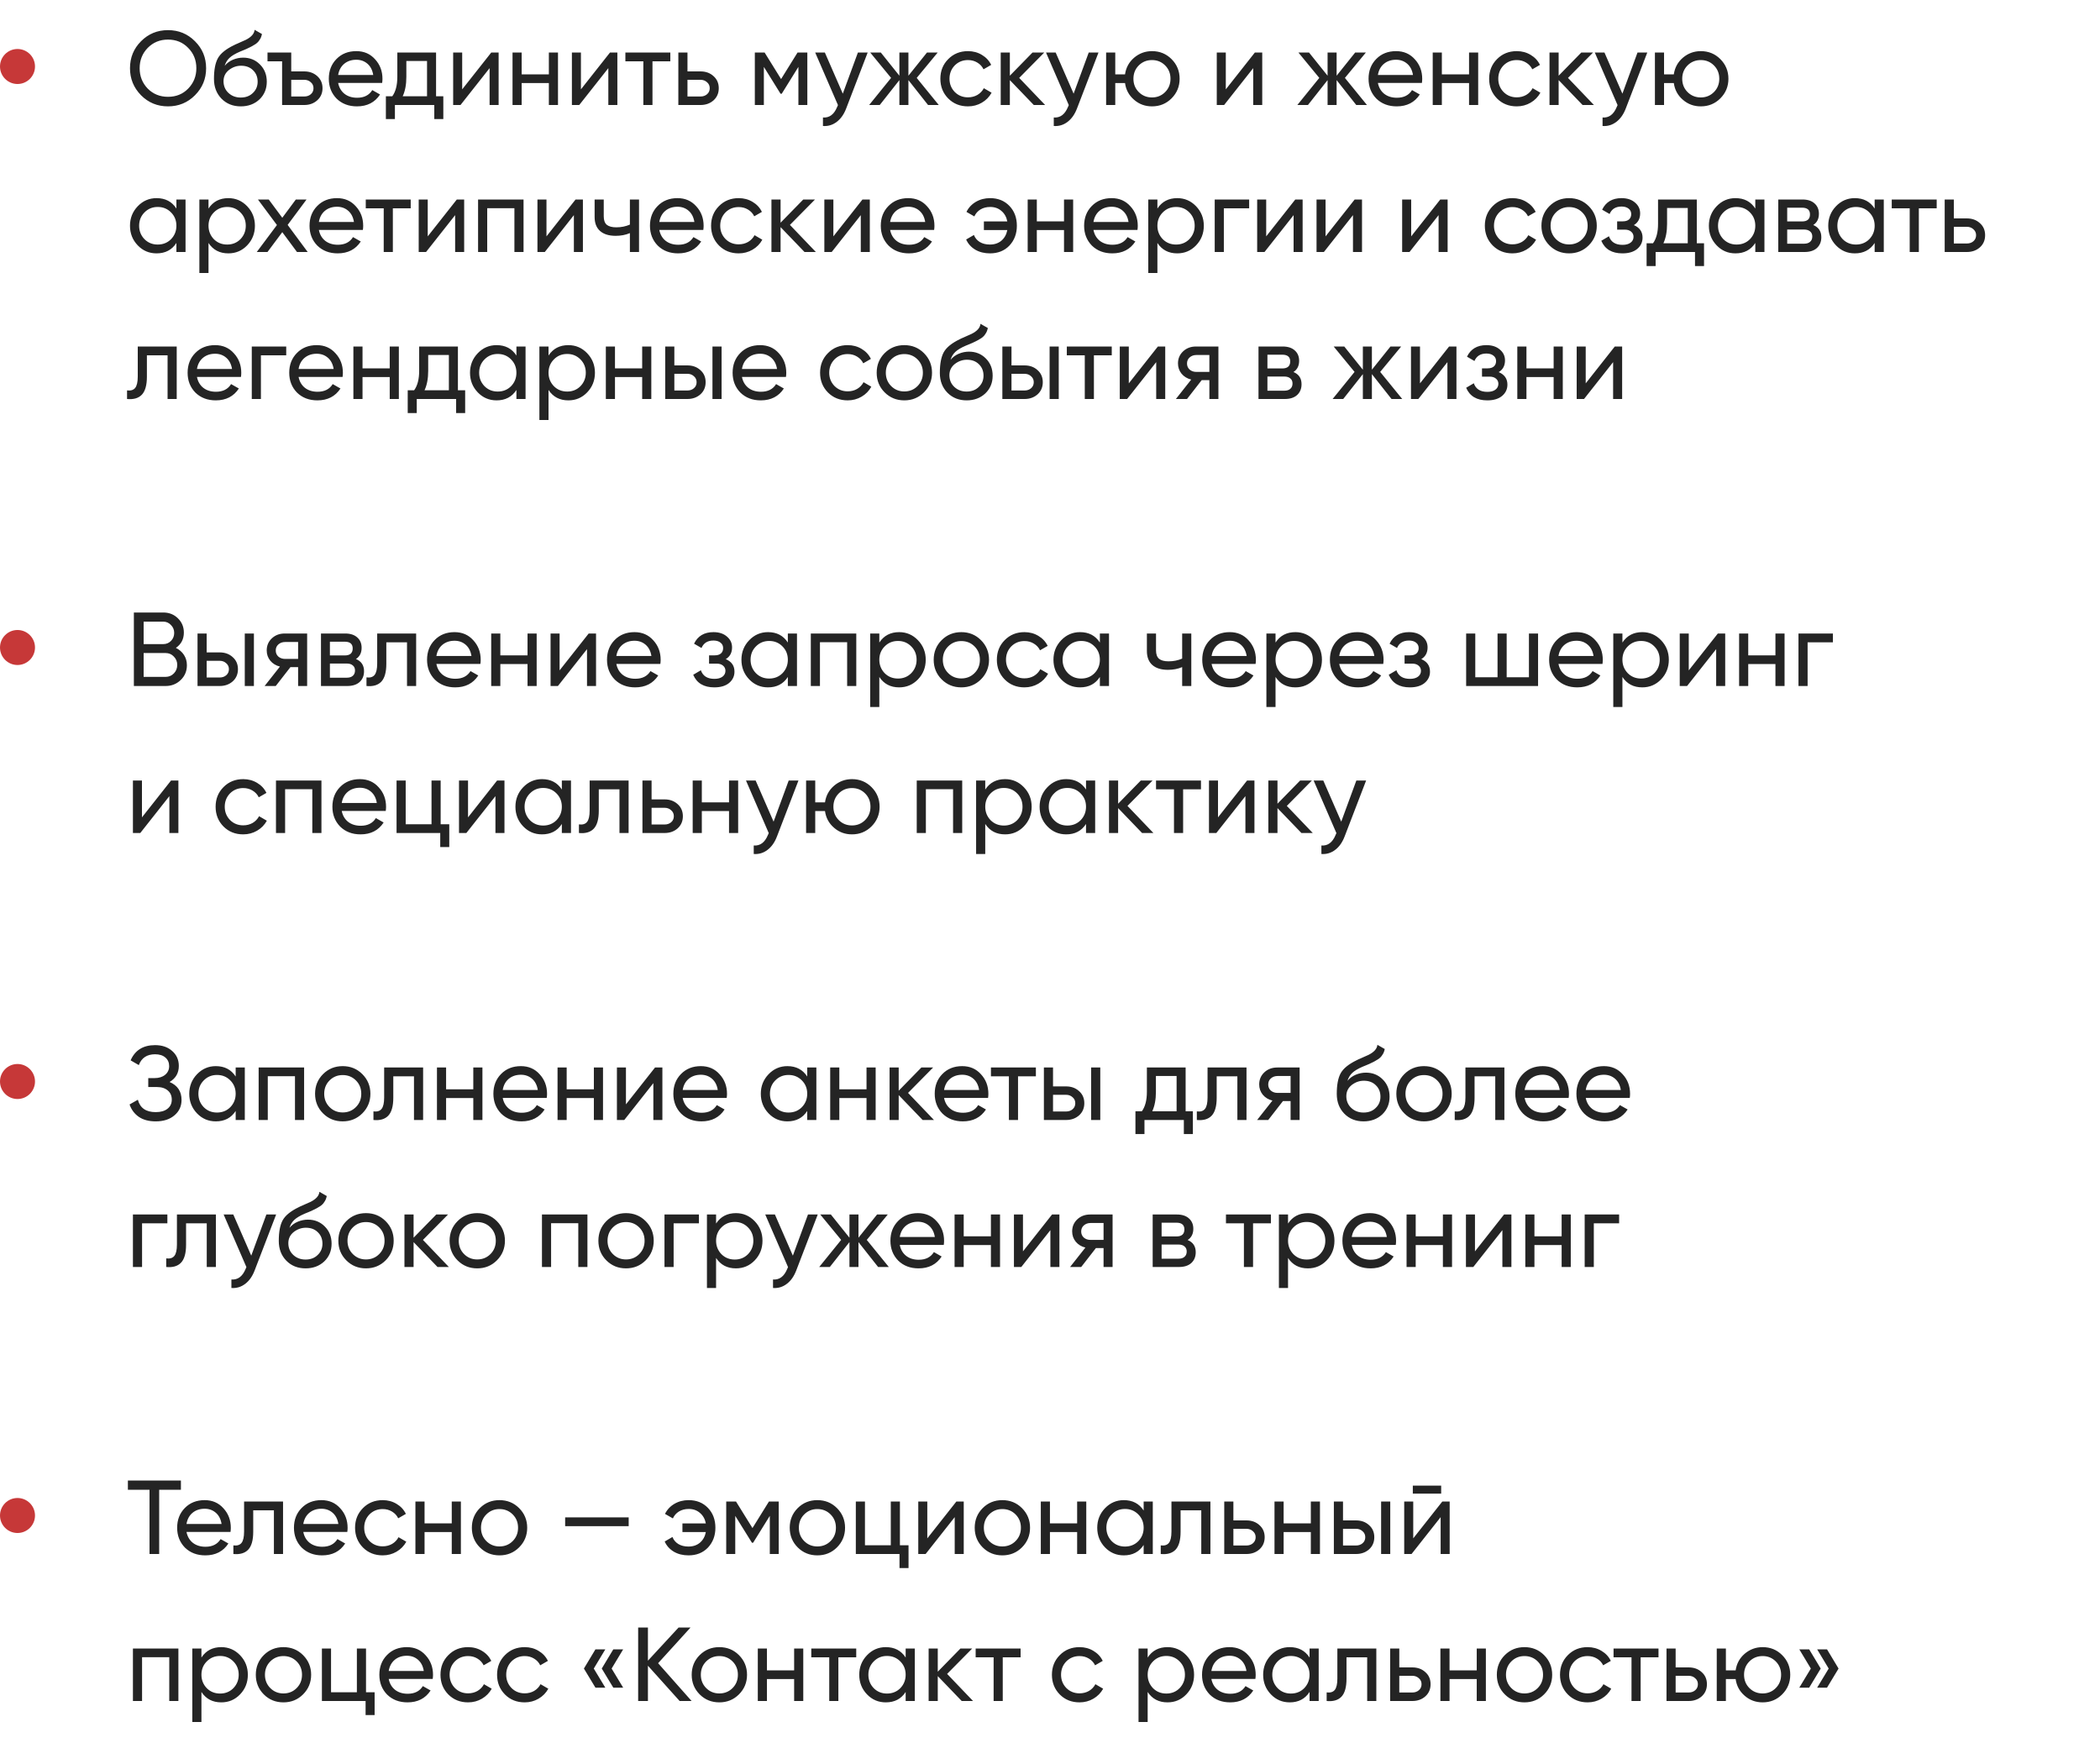
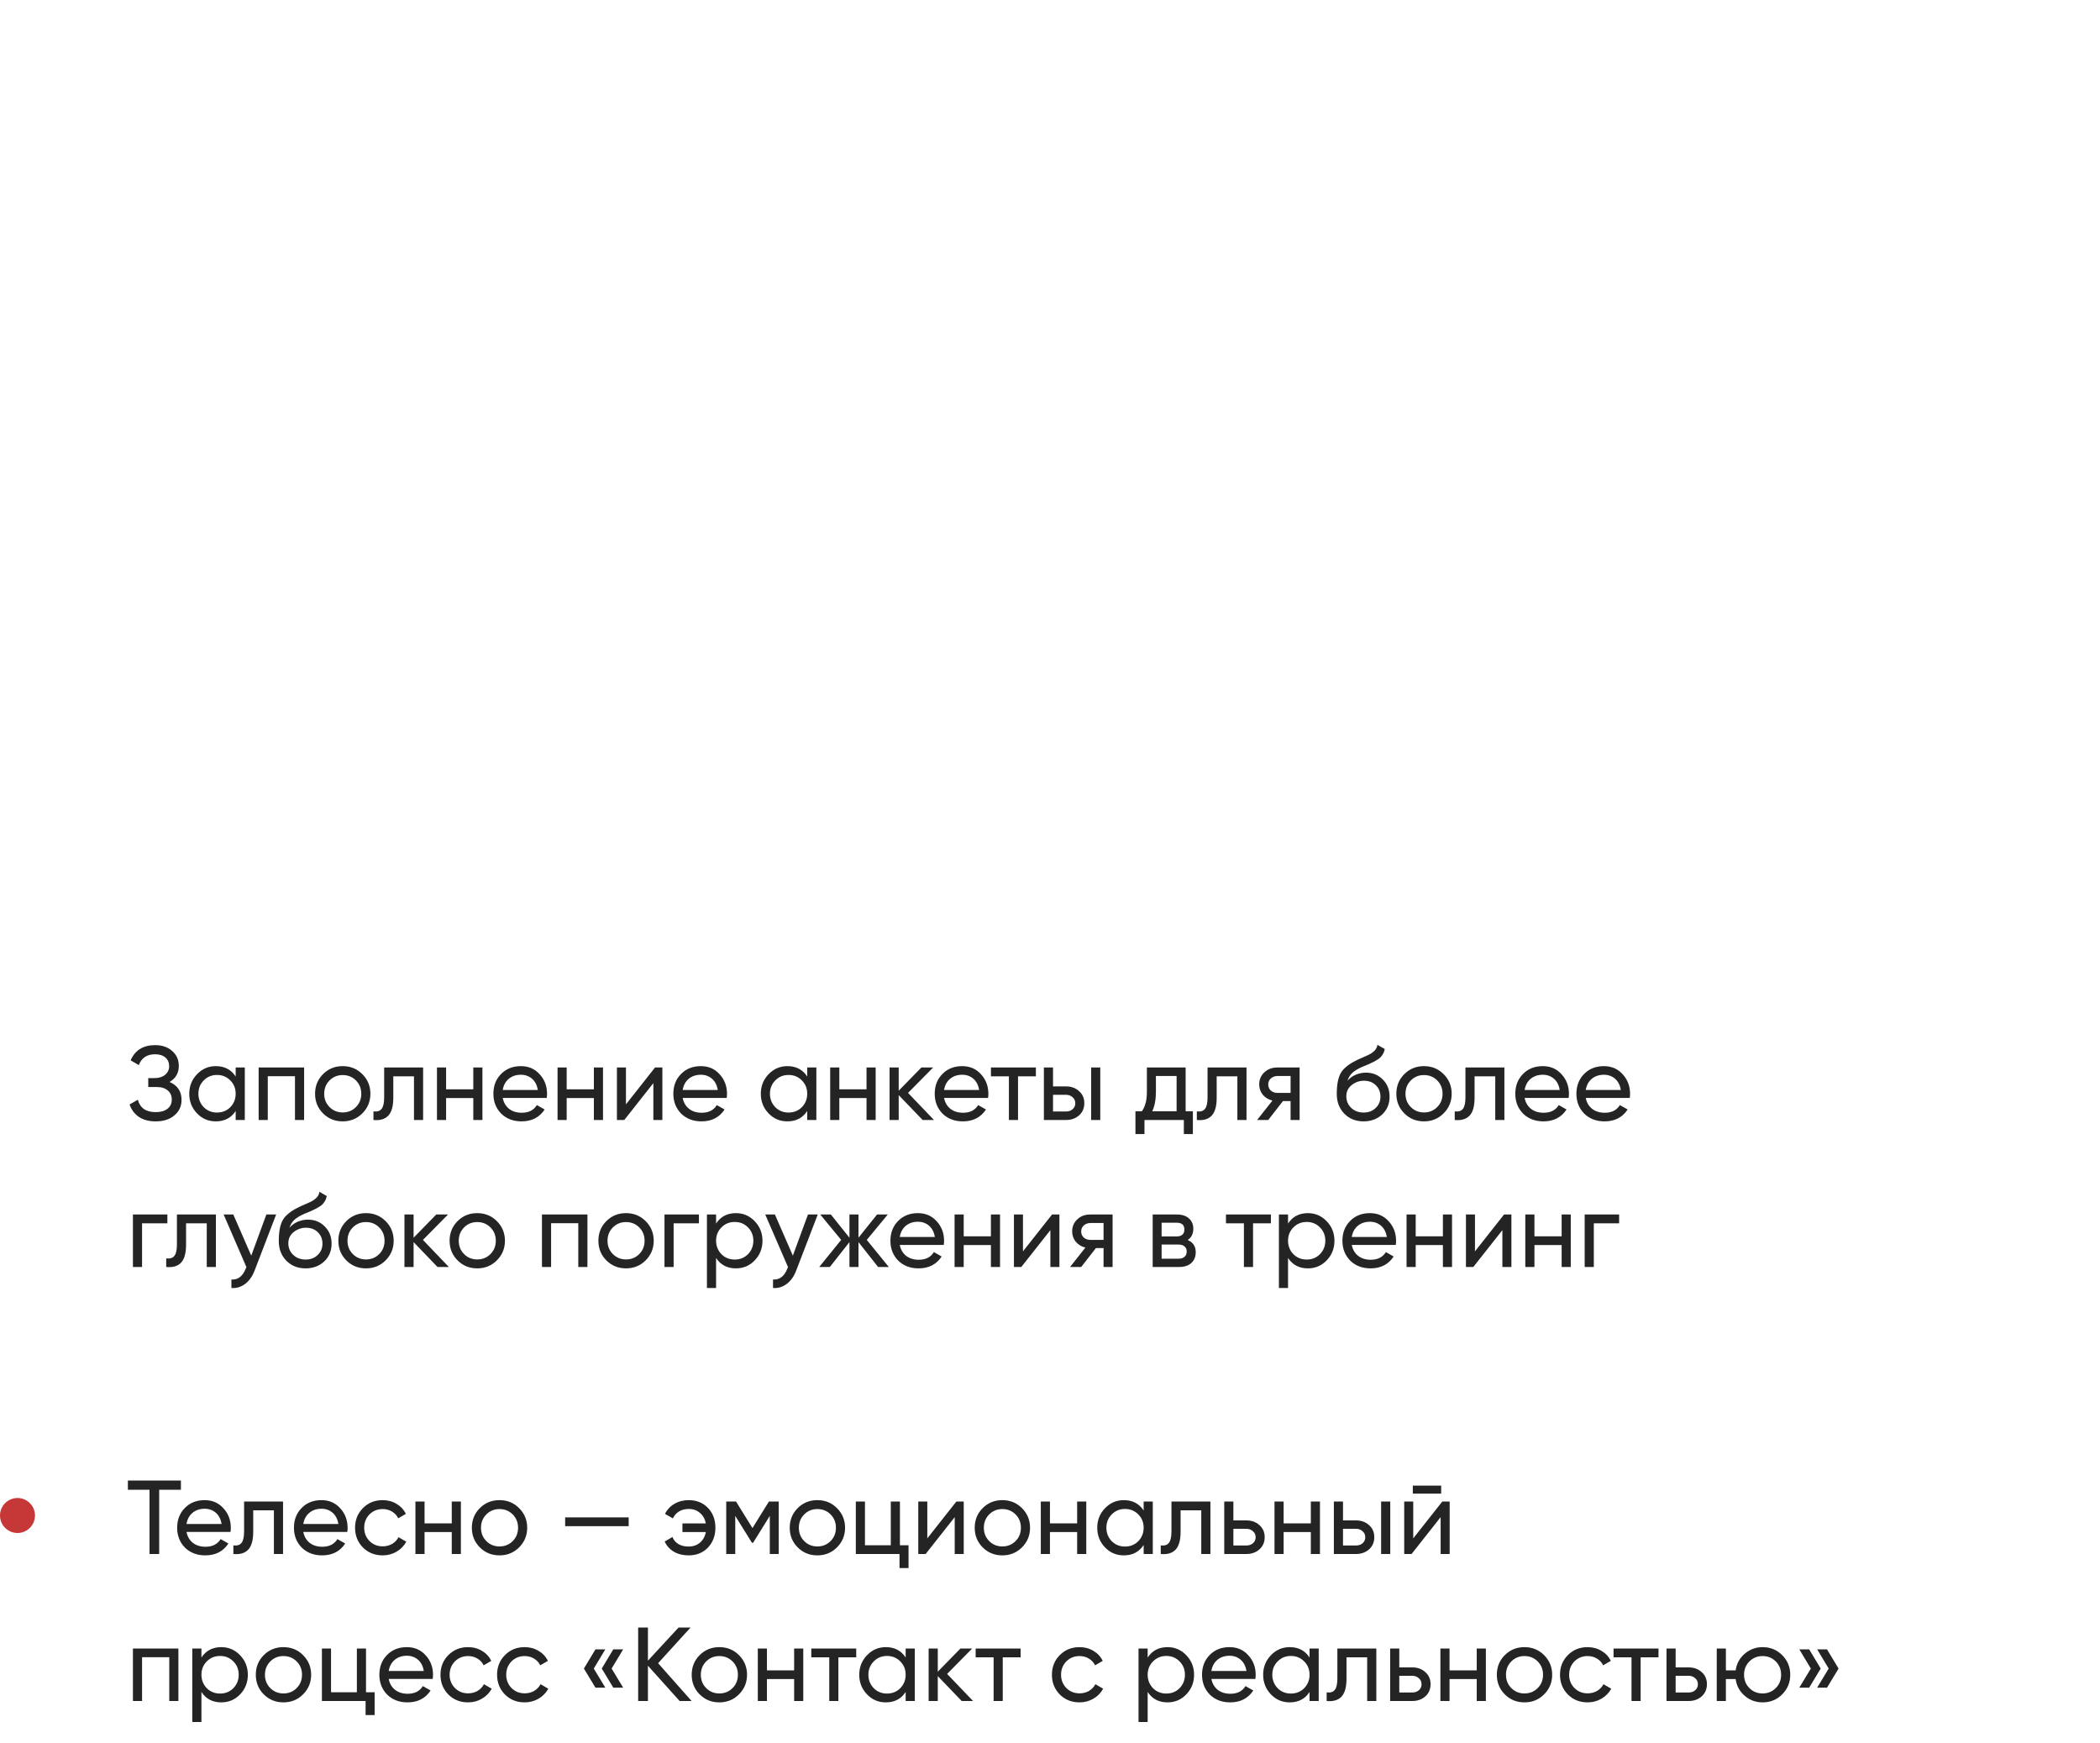
<svg xmlns="http://www.w3.org/2000/svg" width="300" height="249" viewBox="0 0 300 249" fill="none">
-   <path d="M18.57 9.75C18.57 8.23 19.095 6.945 20.145 5.895C21.195 4.835 22.48 4.305 24 4.305C25.52 4.305 26.805 4.835 27.855 5.895C28.915 6.945 29.445 8.23 29.445 9.75C29.445 11.26 28.915 12.545 27.855 13.605C26.805 14.665 25.52 15.195 24 15.195C22.48 15.195 21.195 14.665 20.145 13.605C19.095 12.535 18.57 11.25 18.57 9.75ZM28.05 9.75C28.05 8.59 27.66 7.62 26.88 6.84C26.12 6.05 25.16 5.655 24 5.655C22.85 5.655 21.885 6.05 21.105 6.84C20.335 7.63 19.95 8.6 19.95 9.75C19.95 10.89 20.335 11.86 21.105 12.66C21.885 13.44 22.85 13.83 24 13.83C25.16 13.83 26.12 13.44 26.88 12.66C27.66 11.86 28.05 10.89 28.05 9.75ZM34.392 15.195C33.282 15.195 32.367 14.83 31.647 14.1C30.927 13.36 30.567 12.42 30.567 11.28C30.567 9.99 30.752 9.005 31.122 8.325C31.502 7.635 32.272 7.01 33.432 6.45C33.492 6.42 33.562 6.385 33.642 6.345C33.732 6.305 33.837 6.26 33.957 6.21C34.087 6.15 34.197 6.1 34.287 6.06L35.097 5.7C35.897 5.3 36.322 4.82 36.372 4.26L37.422 4.86C37.352 5.21 37.237 5.49 37.077 5.7C37.067 5.72 37.037 5.765 36.987 5.835C36.937 5.895 36.902 5.94 36.882 5.97C36.862 5.99 36.827 6.025 36.777 6.075C36.737 6.115 36.692 6.155 36.642 6.195C36.602 6.235 36.547 6.275 36.477 6.315C36.107 6.545 35.842 6.695 35.682 6.765C35.622 6.795 35.557 6.825 35.487 6.855C35.427 6.885 35.377 6.91 35.337 6.93C35.297 6.95 35.267 6.965 35.247 6.975L34.752 7.185L34.272 7.38C33.602 7.67 33.107 7.965 32.787 8.265C32.467 8.565 32.237 8.945 32.097 9.405C32.407 9.025 32.797 8.735 33.267 8.535C33.747 8.335 34.237 8.235 34.737 8.235C35.687 8.235 36.482 8.555 37.122 9.195C37.782 9.845 38.112 10.67 38.112 11.67C38.112 12.69 37.762 13.535 37.062 14.205C36.352 14.865 35.462 15.195 34.392 15.195ZM36.807 11.67C36.807 11 36.587 10.455 36.147 10.035C35.717 9.605 35.147 9.39 34.437 9.39C33.807 9.39 33.227 9.595 32.697 10.005C32.187 10.415 31.932 10.945 31.932 11.595C31.932 12.275 32.167 12.835 32.637 13.275C33.107 13.715 33.692 13.935 34.392 13.935C35.102 13.935 35.677 13.72 36.117 13.29C36.577 12.86 36.807 12.32 36.807 11.67ZM41.605 10.2H43.465C44.205 10.2 44.825 10.425 45.325 10.875C45.825 11.325 46.075 11.9 46.075 12.6C46.075 13.3 45.825 13.875 45.325 14.325C44.825 14.775 44.205 15 43.465 15H40.3V8.76H38.215V7.5H41.605V10.2ZM41.605 13.785H43.465C43.845 13.785 44.16 13.675 44.41 13.455C44.66 13.235 44.785 12.95 44.785 12.6C44.785 12.25 44.655 11.965 44.395 11.745C44.145 11.515 43.835 11.4 43.465 11.4H41.605V13.785ZM54.593 11.85H48.308C48.438 12.51 48.743 13.03 49.223 13.41C49.703 13.78 50.303 13.965 51.023 13.965C52.013 13.965 52.733 13.6 53.183 12.87L54.293 13.5C53.553 14.63 52.453 15.195 50.993 15.195C49.813 15.195 48.843 14.825 48.083 14.085C47.343 13.325 46.973 12.38 46.973 11.25C46.973 10.11 47.338 9.17 48.068 8.43C48.798 7.68 49.743 7.305 50.903 7.305C52.003 7.305 52.898 7.695 53.588 8.475C54.288 9.235 54.638 10.165 54.638 11.265C54.638 11.455 54.623 11.65 54.593 11.85ZM50.903 8.535C50.213 8.535 49.633 8.73 49.163 9.12C48.703 9.51 48.418 10.04 48.308 10.71H53.318C53.208 10.02 52.933 9.485 52.493 9.105C52.053 8.725 51.523 8.535 50.903 8.535ZM62.295 7.5V13.755H63.331V17.01H62.041V15H56.416V17.01H55.126V13.755H56.041C56.52 13.095 56.761 12.17 56.761 10.98V7.5H62.295ZM57.526 13.755H61.005V8.715H58.05V10.98C58.05 12.08 57.876 13.005 57.526 13.755ZM66.027 12.765L70.182 7.5H71.232V15H69.942V9.735L65.787 15H64.737V7.5H66.027V12.765ZM78.409 10.62V7.5H79.713V15H78.409V11.865H74.523V15H73.219V7.5H74.523V10.62H78.409ZM82.99 12.765L87.145 7.5H88.195V15H86.905V9.735L82.75 15H81.7V7.5H82.99V12.765ZM89.341 7.5H95.761V8.76H93.211V15H91.906V8.76H89.341V7.5ZM98.21 10.2H100.07C100.82 10.2 101.44 10.425 101.93 10.875C102.43 11.315 102.68 11.89 102.68 12.6C102.68 13.31 102.43 13.89 101.93 14.34C101.43 14.78 100.81 15 100.07 15H96.905V7.5H98.21V10.2ZM98.21 13.785H100.07C100.45 13.785 100.765 13.675 101.015 13.455C101.265 13.235 101.39 12.95 101.39 12.6C101.39 12.25 101.26 11.965 101 11.745C100.75 11.515 100.44 11.4 100.07 11.4H98.21V13.785ZM113.938 7.5H115.333V15H114.058V9.555L111.673 13.395H111.508L109.123 9.555V15H107.833V7.5H109.228L111.583 11.295L113.938 7.5ZM120.4 13.38L122.56 7.5H123.955L120.895 15.465C120.575 16.315 120.125 16.96 119.545 17.4C118.965 17.85 118.305 18.05 117.565 18V16.785C118.475 16.855 119.15 16.355 119.59 15.285L119.71 15.015L116.455 7.5H117.835L120.4 13.38ZM130.959 11.13L134.109 15H132.579L129.774 11.445V15H128.484V11.445L125.679 15H124.164L127.299 11.13L124.314 7.5H125.829L128.484 10.815V7.5H129.774V10.815L132.429 7.5H133.959L130.959 11.13ZM138.282 15.195C137.152 15.195 136.212 14.82 135.462 14.07C134.712 13.31 134.337 12.37 134.337 11.25C134.337 10.13 134.712 9.195 135.462 8.445C136.212 7.685 137.152 7.305 138.282 7.305C139.022 7.305 139.687 7.485 140.277 7.845C140.867 8.195 141.307 8.67 141.597 9.27L140.502 9.9C140.312 9.5 140.017 9.18 139.617 8.94C139.227 8.7 138.782 8.58 138.282 8.58C137.532 8.58 136.902 8.835 136.392 9.345C135.892 9.865 135.642 10.5 135.642 11.25C135.642 11.99 135.892 12.62 136.392 13.14C136.902 13.65 137.532 13.905 138.282 13.905C138.782 13.905 139.232 13.79 139.632 13.56C140.032 13.32 140.337 13 140.547 12.6L141.657 13.245C141.327 13.845 140.862 14.32 140.262 14.67C139.662 15.02 139.002 15.195 138.282 15.195ZM145.6 11.13L149.305 15H147.685L144.265 11.445V15H142.96V7.5H144.265V10.815L147.505 7.5H149.185L145.6 11.13ZM153.374 13.38L155.534 7.5H156.929L153.869 15.465C153.549 16.315 153.099 16.96 152.519 17.4C151.939 17.85 151.279 18.05 150.539 18V16.785C151.449 16.855 152.124 16.355 152.564 15.285L152.684 15.015L149.429 7.5H150.809L153.374 13.38ZM164.573 7.305C165.673 7.305 166.603 7.685 167.363 8.445C168.133 9.215 168.518 10.15 168.518 11.25C168.518 12.35 168.133 13.285 167.363 14.055C166.603 14.815 165.673 15.195 164.573 15.195C163.583 15.195 162.728 14.88 162.008 14.25C161.278 13.62 160.848 12.825 160.718 11.865H159.323V15H158.018V7.5H159.323V10.62H160.718C160.858 9.66 161.288 8.87 162.008 8.25C162.748 7.62 163.603 7.305 164.573 7.305ZM164.573 13.92C165.313 13.92 165.938 13.665 166.448 13.155C166.958 12.645 167.213 12.01 167.213 11.25C167.213 10.49 166.958 9.855 166.448 9.345C165.938 8.835 165.313 8.58 164.573 8.58C163.823 8.58 163.193 8.835 162.683 9.345C162.173 9.855 161.918 10.49 161.918 11.25C161.918 12.01 162.173 12.645 162.683 13.155C163.193 13.665 163.823 13.92 164.573 13.92ZM175.114 12.765L179.269 7.5H180.319V15H179.029V9.735L174.874 15H173.824V7.5H175.114V12.765ZM192.13 11.13L195.28 15H193.75L190.945 11.445V15H189.655V11.445L186.85 15H185.335L188.47 11.13L185.485 7.5H187L189.655 10.815V7.5H190.945V10.815L193.6 7.5H195.13L192.13 11.13ZM203.128 11.85H196.843C196.973 12.51 197.278 13.03 197.758 13.41C198.238 13.78 198.838 13.965 199.558 13.965C200.548 13.965 201.268 13.6 201.718 12.87L202.828 13.5C202.088 14.63 200.988 15.195 199.528 15.195C198.348 15.195 197.378 14.825 196.618 14.085C195.878 13.325 195.508 12.38 195.508 11.25C195.508 10.11 195.873 9.17 196.603 8.43C197.333 7.68 198.278 7.305 199.438 7.305C200.538 7.305 201.433 7.695 202.123 8.475C202.823 9.235 203.173 10.165 203.173 11.265C203.173 11.455 203.158 11.65 203.128 11.85ZM199.438 8.535C198.748 8.535 198.168 8.73 197.698 9.12C197.238 9.51 196.953 10.04 196.843 10.71H201.853C201.743 10.02 201.468 9.485 201.028 9.105C200.588 8.725 200.058 8.535 199.438 8.535ZM209.864 10.62V7.5H211.169V15H209.864V11.865H205.979V15H204.674V7.5H205.979V10.62H209.864ZM216.68 15.195C215.55 15.195 214.61 14.82 213.86 14.07C213.11 13.31 212.735 12.37 212.735 11.25C212.735 10.13 213.11 9.195 213.86 8.445C214.61 7.685 215.55 7.305 216.68 7.305C217.42 7.305 218.085 7.485 218.675 7.845C219.265 8.195 219.705 8.67 219.995 9.27L218.9 9.9C218.71 9.5 218.415 9.18 218.015 8.94C217.625 8.7 217.18 8.58 216.68 8.58C215.93 8.58 215.3 8.835 214.79 9.345C214.29 9.865 214.04 10.5 214.04 11.25C214.04 11.99 214.29 12.62 214.79 13.14C215.3 13.65 215.93 13.905 216.68 13.905C217.18 13.905 217.63 13.79 218.03 13.56C218.43 13.32 218.735 13 218.945 12.6L220.055 13.245C219.725 13.845 219.26 14.32 218.66 14.67C218.06 15.02 217.4 15.195 216.68 15.195ZM223.998 11.13L227.703 15H226.083L222.663 11.445V15H221.358V7.5H222.663V10.815L225.903 7.5H227.583L223.998 11.13ZM231.772 13.38L233.932 7.5H235.327L232.267 15.465C231.947 16.315 231.497 16.96 230.917 17.4C230.337 17.85 229.677 18.05 228.937 18V16.785C229.847 16.855 230.522 16.355 230.962 15.285L231.082 15.015L227.827 7.5H229.207L231.772 13.38ZM242.972 7.305C244.072 7.305 245.002 7.685 245.762 8.445C246.532 9.215 246.917 10.15 246.917 11.25C246.917 12.35 246.532 13.285 245.762 14.055C245.002 14.815 244.072 15.195 242.972 15.195C241.982 15.195 241.127 14.88 240.407 14.25C239.677 13.62 239.247 12.825 239.117 11.865H237.722V15H236.417V7.5H237.722V10.62H239.117C239.257 9.66 239.687 8.87 240.407 8.25C241.147 7.62 242.002 7.305 242.972 7.305ZM242.972 13.92C243.712 13.92 244.337 13.665 244.847 13.155C245.357 12.645 245.612 12.01 245.612 11.25C245.612 10.49 245.357 9.855 244.847 9.345C244.337 8.835 243.712 8.58 242.972 8.58C242.222 8.58 241.592 8.835 241.082 9.345C240.572 9.855 240.317 10.49 240.317 11.25C240.317 12.01 240.572 12.645 241.082 13.155C241.592 13.665 242.222 13.92 242.972 13.92ZM25.2 29.79V28.5H26.505V36H25.2V34.71C24.56 35.7 23.615 36.195 22.365 36.195C21.305 36.195 20.41 35.815 19.68 35.055C18.94 34.285 18.57 33.35 18.57 32.25C18.57 31.16 18.94 30.23 19.68 29.46C20.42 28.69 21.315 28.305 22.365 28.305C23.615 28.305 24.56 28.8 25.2 29.79ZM22.53 34.935C23.29 34.935 23.925 34.68 24.435 34.17C24.945 33.64 25.2 33 25.2 32.25C25.2 31.49 24.945 30.855 24.435 30.345C23.925 29.825 23.29 29.565 22.53 29.565C21.78 29.565 21.15 29.825 20.64 30.345C20.13 30.855 19.875 31.49 19.875 32.25C19.875 33 20.13 33.64 20.64 34.17C21.15 34.68 21.78 34.935 22.53 34.935ZM32.622 28.305C33.672 28.305 34.567 28.69 35.307 29.46C36.047 30.23 36.417 31.16 36.417 32.25C36.417 33.35 36.047 34.285 35.307 35.055C34.577 35.815 33.682 36.195 32.622 36.195C31.382 36.195 30.437 35.7 29.787 34.71V39H28.482V28.5H29.787V29.79C30.437 28.8 31.382 28.305 32.622 28.305ZM32.457 34.935C33.207 34.935 33.837 34.68 34.347 34.17C34.857 33.64 35.112 33 35.112 32.25C35.112 31.49 34.857 30.855 34.347 30.345C33.837 29.825 33.207 29.565 32.457 29.565C31.697 29.565 31.062 29.825 30.552 30.345C30.042 30.855 29.787 31.49 29.787 32.25C29.787 33 30.042 33.64 30.552 34.17C31.062 34.68 31.697 34.935 32.457 34.935ZM41.092 32.13L43.957 36H42.427L40.327 33.165L38.212 36H36.682L39.562 32.145L36.847 28.5H38.392L40.327 31.11L42.262 28.5H43.792L41.092 32.13ZM51.839 32.85H45.554C45.684 33.51 45.989 34.03 46.469 34.41C46.949 34.78 47.549 34.965 48.269 34.965C49.259 34.965 49.979 34.6 50.429 33.87L51.539 34.5C50.799 35.63 49.699 36.195 48.239 36.195C47.059 36.195 46.089 35.825 45.329 35.085C44.589 34.325 44.219 33.38 44.219 32.25C44.219 31.11 44.584 30.17 45.314 29.43C46.044 28.68 46.989 28.305 48.149 28.305C49.249 28.305 50.144 28.695 50.834 29.475C51.534 30.235 51.884 31.165 51.884 32.265C51.884 32.455 51.869 32.65 51.839 32.85ZM48.149 29.535C47.459 29.535 46.879 29.73 46.409 30.12C45.949 30.51 45.664 31.04 45.554 31.71H50.564C50.454 31.02 50.179 30.485 49.739 30.105C49.299 29.725 48.769 29.535 48.149 29.535ZM52.252 28.5H58.672V29.76H56.122V36H54.817V29.76H52.252V28.5ZM61.105 33.765L65.26 28.5H66.31V36H65.02V30.735L60.865 36H59.815V28.5H61.105V33.765ZM68.297 28.5H74.792V36H73.487V29.745H69.602V36H68.297V28.5ZM78.068 33.765L82.223 28.5H83.273V36H81.983V30.735L77.828 36H76.778V28.5H78.068V33.765ZM89.984 32.085V28.5H91.29V36H89.984V33.3C89.374 33.56 88.7 33.69 87.96 33.69C86.99 33.69 86.245 33.46 85.725 33C85.204 32.54 84.945 31.87 84.945 30.99V28.5H86.249V30.915C86.249 31.465 86.394 31.865 86.684 32.115C86.984 32.355 87.439 32.475 88.049 32.475C88.74 32.475 89.385 32.345 89.984 32.085ZM100.472 32.85H94.187C94.317 33.51 94.622 34.03 95.102 34.41C95.582 34.78 96.182 34.965 96.902 34.965C97.892 34.965 98.612 34.6 99.062 33.87L100.172 34.5C99.432 35.63 98.332 36.195 96.872 36.195C95.692 36.195 94.722 35.825 93.962 35.085C93.222 34.325 92.852 33.38 92.852 32.25C92.852 31.11 93.217 30.17 93.947 29.43C94.677 28.68 95.622 28.305 96.782 28.305C97.882 28.305 98.777 28.695 99.467 29.475C100.167 30.235 100.517 31.165 100.517 32.265C100.517 32.455 100.502 32.65 100.472 32.85ZM96.782 29.535C96.092 29.535 95.512 29.73 95.042 30.12C94.582 30.51 94.297 31.04 94.187 31.71H99.197C99.087 31.02 98.812 30.485 98.372 30.105C97.932 29.725 97.402 29.535 96.782 29.535ZM105.528 36.195C104.398 36.195 103.458 35.82 102.708 35.07C101.958 34.31 101.583 33.37 101.583 32.25C101.583 31.13 101.958 30.195 102.708 29.445C103.458 28.685 104.398 28.305 105.528 28.305C106.268 28.305 106.933 28.485 107.523 28.845C108.113 29.195 108.553 29.67 108.843 30.27L107.748 30.9C107.558 30.5 107.263 30.18 106.863 29.94C106.473 29.7 106.028 29.58 105.528 29.58C104.778 29.58 104.148 29.835 103.638 30.345C103.138 30.865 102.888 31.5 102.888 32.25C102.888 32.99 103.138 33.62 103.638 34.14C104.148 34.65 104.778 34.905 105.528 34.905C106.028 34.905 106.478 34.79 106.878 34.56C107.278 34.32 107.583 34 107.793 33.6L108.903 34.245C108.573 34.845 108.108 35.32 107.508 35.67C106.908 36.02 106.248 36.195 105.528 36.195ZM112.846 32.13L116.551 36H114.931L111.511 32.445V36H110.206V28.5H111.511V31.815L114.751 28.5H116.431L112.846 32.13ZM119.054 33.765L123.209 28.5H124.259V36H122.969V30.735L118.814 36H117.764V28.5H119.054V33.765ZM133.446 32.85H127.161C127.291 33.51 127.596 34.03 128.076 34.41C128.556 34.78 129.156 34.965 129.876 34.965C130.866 34.965 131.586 34.6 132.036 33.87L133.146 34.5C132.406 35.63 131.306 36.195 129.846 36.195C128.666 36.195 127.696 35.825 126.936 35.085C126.196 34.325 125.826 33.38 125.826 32.25C125.826 31.11 126.191 30.17 126.921 29.43C127.651 28.68 128.596 28.305 129.756 28.305C130.856 28.305 131.751 28.695 132.441 29.475C133.141 30.235 133.491 31.165 133.491 32.265C133.491 32.455 133.476 32.65 133.446 32.85ZM129.756 29.535C129.066 29.535 128.486 29.73 128.016 30.12C127.556 30.51 127.271 31.04 127.161 31.71H132.171C132.061 31.02 131.786 30.485 131.346 30.105C130.906 29.725 130.376 29.535 129.756 29.535ZM141.441 28.305C142.571 28.305 143.491 28.675 144.201 29.415C144.911 30.155 145.266 31.1 145.266 32.25C145.266 33.38 144.911 34.325 144.201 35.085C143.491 35.825 142.566 36.195 141.426 36.195C140.626 36.195 139.926 36.02 139.326 35.67C138.726 35.31 138.291 34.825 138.021 34.215L139.131 33.57C139.291 33.99 139.571 34.325 139.971 34.575C140.371 34.815 140.856 34.935 141.426 34.935C142.076 34.935 142.621 34.75 143.061 34.38C143.501 34 143.781 33.495 143.901 32.865H140.556V31.635H143.901C143.781 31.005 143.501 30.505 143.061 30.135C142.631 29.755 142.096 29.565 141.456 29.565C140.926 29.565 140.461 29.685 140.061 29.925C139.671 30.165 139.381 30.495 139.191 30.915L138.066 30.27C138.366 29.66 138.816 29.18 139.416 28.83C140.016 28.48 140.691 28.305 141.441 28.305ZM152.002 31.62V28.5H153.307V36H152.002V32.865H148.117V36H146.812V28.5H148.117V31.62H152.002ZM162.494 32.85H156.209C156.339 33.51 156.644 34.03 157.124 34.41C157.604 34.78 158.204 34.965 158.924 34.965C159.914 34.965 160.634 34.6 161.084 33.87L162.194 34.5C161.454 35.63 160.354 36.195 158.894 36.195C157.714 36.195 156.744 35.825 155.984 35.085C155.244 34.325 154.874 33.38 154.874 32.25C154.874 31.11 155.239 30.17 155.969 29.43C156.699 28.68 157.644 28.305 158.804 28.305C159.904 28.305 160.799 28.695 161.489 29.475C162.189 30.235 162.539 31.165 162.539 32.265C162.539 32.455 162.524 32.65 162.494 32.85ZM158.804 29.535C158.114 29.535 157.534 29.73 157.064 30.12C156.604 30.51 156.319 31.04 156.209 31.71H161.219C161.109 31.02 160.834 30.485 160.394 30.105C159.954 29.725 159.424 29.535 158.804 29.535ZM168.179 28.305C169.229 28.305 170.124 28.69 170.864 29.46C171.604 30.23 171.974 31.16 171.974 32.25C171.974 33.35 171.604 34.285 170.864 35.055C170.134 35.815 169.239 36.195 168.179 36.195C166.939 36.195 165.994 35.7 165.344 34.71V39H164.039V28.5H165.344V29.79C165.994 28.8 166.939 28.305 168.179 28.305ZM168.014 34.935C168.764 34.935 169.394 34.68 169.904 34.17C170.414 33.64 170.669 33 170.669 32.25C170.669 31.49 170.414 30.855 169.904 30.345C169.394 29.825 168.764 29.565 168.014 29.565C167.254 29.565 166.619 29.825 166.109 30.345C165.599 30.855 165.344 31.49 165.344 32.25C165.344 33 165.599 33.64 166.109 34.17C166.619 34.68 167.254 34.935 168.014 34.935ZM173.531 28.5H178.451V29.76H174.836V36H173.531V28.5ZM180.885 33.765L185.04 28.5H186.09V36H184.8V30.735L180.645 36H179.595V28.5H180.885V33.765ZM189.367 33.765L193.522 28.5H194.572V36H193.282V30.735L189.127 36H188.077V28.5H189.367V33.765ZM201.598 33.765L205.753 28.5H206.803V36H205.513V30.735L201.358 36H200.308V28.5H201.598V33.765ZM216.065 36.195C214.935 36.195 213.995 35.82 213.245 35.07C212.495 34.31 212.12 33.37 212.12 32.25C212.12 31.13 212.495 30.195 213.245 29.445C213.995 28.685 214.935 28.305 216.065 28.305C216.805 28.305 217.47 28.485 218.06 28.845C218.65 29.195 219.09 29.67 219.38 30.27L218.285 30.9C218.095 30.5 217.8 30.18 217.4 29.94C217.01 29.7 216.565 29.58 216.065 29.58C215.315 29.58 214.685 29.835 214.175 30.345C213.675 30.865 213.425 31.5 213.425 32.25C213.425 32.99 213.675 33.62 214.175 34.14C214.685 34.65 215.315 34.905 216.065 34.905C216.565 34.905 217.015 34.79 217.415 34.56C217.815 34.32 218.12 34 218.33 33.6L219.44 34.245C219.11 34.845 218.645 35.32 218.045 35.67C217.445 36.02 216.785 36.195 216.065 36.195ZM226.956 35.055C226.196 35.815 225.261 36.195 224.151 36.195C223.041 36.195 222.106 35.815 221.346 35.055C220.586 34.295 220.206 33.36 220.206 32.25C220.206 31.14 220.586 30.205 221.346 29.445C222.106 28.685 223.041 28.305 224.151 28.305C225.261 28.305 226.196 28.685 226.956 29.445C227.726 30.215 228.111 31.15 228.111 32.25C228.111 33.35 227.726 34.285 226.956 35.055ZM224.151 34.92C224.901 34.92 225.531 34.665 226.041 34.155C226.551 33.645 226.806 33.01 226.806 32.25C226.806 31.49 226.551 30.855 226.041 30.345C225.531 29.835 224.901 29.58 224.151 29.58C223.411 29.58 222.786 29.835 222.276 30.345C221.766 30.855 221.511 31.49 221.511 32.25C221.511 33.01 221.766 33.645 222.276 34.155C222.786 34.665 223.411 34.92 224.151 34.92ZM233.406 32.16C234.236 32.51 234.651 33.105 234.651 33.945C234.651 34.595 234.396 35.135 233.886 35.565C233.376 35.985 232.671 36.195 231.771 36.195C230.271 36.195 229.266 35.595 228.756 34.395L229.851 33.75C230.131 34.57 230.776 34.98 231.786 34.98C232.276 34.98 232.661 34.875 232.941 34.665C233.221 34.455 233.361 34.175 233.361 33.825C233.361 33.525 233.246 33.28 233.016 33.09C232.796 32.9 232.496 32.805 232.116 32.805H231.021V31.62H231.831C232.211 31.62 232.506 31.53 232.716 31.35C232.926 31.16 233.031 30.905 233.031 30.585C233.031 30.255 232.906 29.995 232.656 29.805C232.406 29.605 232.071 29.505 231.651 29.505C230.811 29.505 230.241 29.86 229.941 30.57L228.876 29.955C229.406 28.855 230.331 28.305 231.651 28.305C232.451 28.305 233.091 28.515 233.571 28.935C234.061 29.345 234.306 29.86 234.306 30.48C234.306 31.24 234.006 31.8 233.406 32.16ZM242.398 28.5V34.755H243.433V38.01H242.143V36H236.518V38.01H235.228V34.755H236.143C236.623 34.095 236.863 33.17 236.863 31.98V28.5H242.398ZM237.628 34.755H241.108V29.715H238.153V31.98C238.153 33.08 237.978 34.005 237.628 34.755ZM250.757 29.79V28.5H252.062V36H250.757V34.71C250.117 35.7 249.172 36.195 247.922 36.195C246.862 36.195 245.967 35.815 245.237 35.055C244.497 34.285 244.127 33.35 244.127 32.25C244.127 31.16 244.497 30.23 245.237 29.46C245.977 28.69 246.872 28.305 247.922 28.305C249.172 28.305 250.117 28.8 250.757 29.79ZM248.087 34.935C248.847 34.935 249.482 34.68 249.992 34.17C250.502 33.64 250.757 33 250.757 32.25C250.757 31.49 250.502 30.855 249.992 30.345C249.482 29.825 248.847 29.565 248.087 29.565C247.337 29.565 246.707 29.825 246.197 30.345C245.687 30.855 245.432 31.49 245.432 32.25C245.432 33 245.687 33.64 246.197 34.17C246.707 34.68 247.337 34.935 248.087 34.935ZM259.034 32.145C259.804 32.465 260.189 33.045 260.189 33.885C260.189 34.525 259.979 35.04 259.559 35.43C259.139 35.81 258.549 36 257.789 36H254.039V28.5H257.489C258.229 28.5 258.804 28.685 259.214 29.055C259.634 29.425 259.844 29.92 259.844 30.54C259.844 31.26 259.574 31.795 259.034 32.145ZM257.429 29.67H255.314V31.635H257.429C258.189 31.635 258.569 31.3 258.569 30.63C258.569 29.99 258.189 29.67 257.429 29.67ZM255.314 34.815H257.714C258.094 34.815 258.384 34.725 258.584 34.545C258.794 34.365 258.899 34.11 258.899 33.78C258.899 33.47 258.794 33.23 258.584 33.06C258.384 32.88 258.094 32.79 257.714 32.79H255.314V34.815ZM267.807 29.79V28.5H269.112V36H267.807V34.71C267.167 35.7 266.222 36.195 264.972 36.195C263.912 36.195 263.017 35.815 262.287 35.055C261.547 34.285 261.177 33.35 261.177 32.25C261.177 31.16 261.547 30.23 262.287 29.46C263.027 28.69 263.922 28.305 264.972 28.305C266.222 28.305 267.167 28.8 267.807 29.79ZM265.137 34.935C265.897 34.935 266.532 34.68 267.042 34.17C267.552 33.64 267.807 33 267.807 32.25C267.807 31.49 267.552 30.855 267.042 30.345C266.532 29.825 265.897 29.565 265.137 29.565C264.387 29.565 263.757 29.825 263.247 30.345C262.737 30.855 262.482 31.49 262.482 32.25C262.482 33 262.737 33.64 263.247 34.17C263.757 34.68 264.387 34.935 265.137 34.935ZM270.25 28.5H276.67V29.76H274.12V36H272.815V29.76H270.25V28.5ZM279.118 31.2H280.978C281.728 31.2 282.348 31.425 282.838 31.875C283.338 32.315 283.588 32.89 283.588 33.6C283.588 34.31 283.338 34.89 282.838 35.34C282.338 35.78 281.718 36 280.978 36H277.813V28.5H279.118V31.2ZM279.118 34.785H280.978C281.358 34.785 281.673 34.675 281.923 34.455C282.173 34.235 282.298 33.95 282.298 33.6C282.298 33.25 282.168 32.965 281.908 32.745C281.658 32.515 281.348 32.4 280.978 32.4H279.118V34.785ZM19.68 49.5H25.245V57H23.94V50.76H20.985V53.82C20.985 55.02 20.745 55.875 20.265 56.385C19.785 56.885 19.08 57.09 18.15 57V55.77C18.67 55.84 19.055 55.725 19.305 55.425C19.555 55.115 19.68 54.57 19.68 53.79V49.5ZM34.422 53.85H28.137C28.267 54.51 28.572 55.03 29.052 55.41C29.532 55.78 30.132 55.965 30.852 55.965C31.842 55.965 32.562 55.6 33.012 54.87L34.122 55.5C33.382 56.63 32.282 57.195 30.822 57.195C29.642 57.195 28.672 56.825 27.912 56.085C27.172 55.325 26.802 54.38 26.802 53.25C26.802 52.11 27.167 51.17 27.897 50.43C28.627 49.68 29.572 49.305 30.732 49.305C31.832 49.305 32.727 49.695 33.417 50.475C34.117 51.235 34.467 52.165 34.467 53.265C34.467 53.455 34.452 53.65 34.422 53.85ZM30.732 50.535C30.042 50.535 29.462 50.73 28.992 51.12C28.532 51.51 28.247 52.04 28.137 52.71H33.147C33.037 52.02 32.762 51.485 32.322 51.105C31.882 50.725 31.352 50.535 30.732 50.535ZM35.968 49.5H40.888V50.76H37.273V57H35.968V49.5ZM48.939 53.85H42.654C42.784 54.51 43.089 55.03 43.569 55.41C44.049 55.78 44.649 55.965 45.369 55.965C46.359 55.965 47.079 55.6 47.529 54.87L48.639 55.5C47.899 56.63 46.799 57.195 45.339 57.195C44.159 57.195 43.189 56.825 42.429 56.085C41.689 55.325 41.319 54.38 41.319 53.25C41.319 52.11 41.684 51.17 42.414 50.43C43.144 49.68 44.089 49.305 45.249 49.305C46.349 49.305 47.244 49.695 47.934 50.475C48.634 51.235 48.984 52.165 48.984 53.265C48.984 53.455 48.969 53.65 48.939 53.85ZM45.249 50.535C44.559 50.535 43.979 50.73 43.509 51.12C43.049 51.51 42.764 52.04 42.654 52.71H47.664C47.554 52.02 47.279 51.485 46.839 51.105C46.399 50.725 45.869 50.535 45.249 50.535ZM55.674 52.62V49.5H56.979V57H55.674V53.865H51.789V57H50.484V49.5H51.789V52.62H55.674ZM65.416 49.5V55.755H66.451V59.01H65.161V57H59.536V59.01H58.246V55.755H59.161C59.641 55.095 59.881 54.17 59.881 52.98V49.5H65.416ZM60.646 55.755H64.126V50.715H61.171V52.98C61.171 54.08 60.996 55.005 60.646 55.755ZM73.774 50.79V49.5H75.079V57H73.774V55.71C73.134 56.7 72.189 57.195 70.939 57.195C69.879 57.195 68.984 56.815 68.254 56.055C67.514 55.285 67.144 54.35 67.144 53.25C67.144 52.16 67.514 51.23 68.254 50.46C68.994 49.69 69.889 49.305 70.939 49.305C72.189 49.305 73.134 49.8 73.774 50.79ZM71.104 55.935C71.864 55.935 72.499 55.68 73.009 55.17C73.519 54.64 73.774 54 73.774 53.25C73.774 52.49 73.519 51.855 73.009 51.345C72.499 50.825 71.864 50.565 71.104 50.565C70.354 50.565 69.724 50.825 69.214 51.345C68.704 51.855 68.449 52.49 68.449 53.25C68.449 54 68.704 54.64 69.214 55.17C69.724 55.68 70.354 55.935 71.104 55.935ZM81.196 49.305C82.246 49.305 83.141 49.69 83.881 50.46C84.621 51.23 84.991 52.16 84.991 53.25C84.991 54.35 84.621 55.285 83.881 56.055C83.151 56.815 82.256 57.195 81.196 57.195C79.956 57.195 79.011 56.7 78.361 55.71V60H77.056V49.5H78.361V50.79C79.011 49.8 79.956 49.305 81.196 49.305ZM81.031 55.935C81.781 55.935 82.411 55.68 82.921 55.17C83.431 54.64 83.686 54 83.686 53.25C83.686 52.49 83.431 51.855 82.921 51.345C82.411 50.825 81.781 50.565 81.031 50.565C80.271 50.565 79.636 50.825 79.126 51.345C78.616 51.855 78.361 52.49 78.361 53.25C78.361 54 78.616 54.64 79.126 55.17C79.636 55.68 80.271 55.935 81.031 55.935ZM91.739 52.62V49.5H93.044V57H91.739V53.865H87.854V57H86.549V49.5H87.854V52.62H91.739ZM96.335 52.2H98.195C98.945 52.2 99.565 52.425 100.055 52.875C100.555 53.315 100.805 53.89 100.805 54.6C100.805 55.31 100.555 55.89 100.055 56.34C99.555 56.78 98.935 57 98.195 57H95.03V49.5H96.335V52.2ZM101.78 57V49.5H103.085V57H101.78ZM96.335 55.785H98.195C98.575 55.785 98.89 55.675 99.14 55.455C99.39 55.235 99.515 54.95 99.515 54.6C99.515 54.25 99.385 53.965 99.125 53.745C98.875 53.515 98.565 53.4 98.195 53.4H96.335V55.785ZM112.279 53.85H105.994C106.124 54.51 106.429 55.03 106.909 55.41C107.389 55.78 107.989 55.965 108.709 55.965C109.699 55.965 110.419 55.6 110.869 54.87L111.979 55.5C111.239 56.63 110.139 57.195 108.679 57.195C107.499 57.195 106.529 56.825 105.769 56.085C105.029 55.325 104.659 54.38 104.659 53.25C104.659 52.11 105.024 51.17 105.754 50.43C106.484 49.68 107.429 49.305 108.589 49.305C109.689 49.305 110.584 49.695 111.274 50.475C111.974 51.235 112.324 52.165 112.324 53.265C112.324 53.455 112.309 53.65 112.279 53.85ZM108.589 50.535C107.899 50.535 107.319 50.73 106.849 51.12C106.389 51.51 106.104 52.04 105.994 52.71H111.004C110.894 52.02 110.619 51.485 110.179 51.105C109.739 50.725 109.209 50.535 108.589 50.535ZM121.099 57.195C119.969 57.195 119.029 56.82 118.279 56.07C117.529 55.31 117.154 54.37 117.154 53.25C117.154 52.13 117.529 51.195 118.279 50.445C119.029 49.685 119.969 49.305 121.099 49.305C121.839 49.305 122.504 49.485 123.094 49.845C123.684 50.195 124.124 50.67 124.414 51.27L123.319 51.9C123.129 51.5 122.834 51.18 122.434 50.94C122.044 50.7 121.599 50.58 121.099 50.58C120.349 50.58 119.719 50.835 119.209 51.345C118.709 51.865 118.459 52.5 118.459 53.25C118.459 53.99 118.709 54.62 119.209 55.14C119.719 55.65 120.349 55.905 121.099 55.905C121.599 55.905 122.049 55.79 122.449 55.56C122.849 55.32 123.154 55 123.364 54.6L124.474 55.245C124.144 55.845 123.679 56.32 123.079 56.67C122.479 57.02 121.819 57.195 121.099 57.195ZM131.99 56.055C131.23 56.815 130.295 57.195 129.185 57.195C128.075 57.195 127.14 56.815 126.38 56.055C125.62 55.295 125.24 54.36 125.24 53.25C125.24 52.14 125.62 51.205 126.38 50.445C127.14 49.685 128.075 49.305 129.185 49.305C130.295 49.305 131.23 49.685 131.99 50.445C132.76 51.215 133.145 52.15 133.145 53.25C133.145 54.35 132.76 55.285 131.99 56.055ZM129.185 55.92C129.935 55.92 130.565 55.665 131.075 55.155C131.585 54.645 131.84 54.01 131.84 53.25C131.84 52.49 131.585 51.855 131.075 51.345C130.565 50.835 129.935 50.58 129.185 50.58C128.445 50.58 127.82 50.835 127.31 51.345C126.8 51.855 126.545 52.49 126.545 53.25C126.545 54.01 126.8 54.645 127.31 55.155C127.82 55.665 128.445 55.92 129.185 55.92ZM138.088 57.195C136.978 57.195 136.063 56.83 135.343 56.1C134.623 55.36 134.263 54.42 134.263 53.28C134.263 51.99 134.448 51.005 134.818 50.325C135.198 49.635 135.968 49.01 137.128 48.45C137.188 48.42 137.258 48.385 137.338 48.345C137.428 48.305 137.533 48.26 137.653 48.21C137.783 48.15 137.893 48.1 137.983 48.06L138.793 47.7C139.593 47.3 140.018 46.82 140.068 46.26L141.118 46.86C141.048 47.21 140.933 47.49 140.773 47.7C140.763 47.72 140.733 47.765 140.683 47.835C140.633 47.895 140.598 47.94 140.578 47.97C140.558 47.99 140.523 48.025 140.473 48.075C140.433 48.115 140.388 48.155 140.338 48.195C140.298 48.235 140.243 48.275 140.173 48.315C139.803 48.545 139.538 48.695 139.378 48.765C139.318 48.795 139.253 48.825 139.183 48.855C139.123 48.885 139.073 48.91 139.033 48.93C138.993 48.95 138.963 48.965 138.943 48.975L138.448 49.185L137.968 49.38C137.298 49.67 136.803 49.965 136.483 50.265C136.163 50.565 135.933 50.945 135.793 51.405C136.103 51.025 136.493 50.735 136.963 50.535C137.443 50.335 137.933 50.235 138.433 50.235C139.383 50.235 140.178 50.555 140.818 51.195C141.478 51.845 141.808 52.67 141.808 53.67C141.808 54.69 141.458 55.535 140.758 56.205C140.048 56.865 139.158 57.195 138.088 57.195ZM140.503 53.67C140.503 53 140.283 52.455 139.843 52.035C139.413 51.605 138.843 51.39 138.133 51.39C137.503 51.39 136.923 51.595 136.393 52.005C135.883 52.415 135.628 52.945 135.628 53.595C135.628 54.275 135.863 54.835 136.333 55.275C136.803 55.715 137.388 55.935 138.088 55.935C138.798 55.935 139.373 55.72 139.813 55.29C140.273 54.86 140.503 54.32 140.503 53.67ZM144.499 52.2H146.359C147.109 52.2 147.729 52.425 148.219 52.875C148.719 53.315 148.969 53.89 148.969 54.6C148.969 55.31 148.719 55.89 148.219 56.34C147.719 56.78 147.099 57 146.359 57H143.194V49.5H144.499V52.2ZM149.944 57V49.5H151.249V57H149.944ZM144.499 55.785H146.359C146.739 55.785 147.054 55.675 147.304 55.455C147.554 55.235 147.679 54.95 147.679 54.6C147.679 54.25 147.549 53.965 147.289 53.745C147.039 53.515 146.729 53.4 146.359 53.4H144.499V55.785ZM152.403 49.5H158.823V50.76H156.273V57H154.968V50.76H152.403V49.5ZM161.257 54.765L165.412 49.5H166.462V57H165.172V51.735L161.017 57H159.967V49.5H161.257V54.765ZM170.863 49.5H174.058V57H172.768V54.3H171.673L169.573 57H167.983L170.173 54.225C169.603 54.085 169.143 53.805 168.793 53.385C168.453 52.965 168.283 52.475 168.283 51.915C168.283 51.225 168.528 50.65 169.018 50.19C169.508 49.73 170.123 49.5 170.863 49.5ZM170.908 53.13H172.768V50.715H170.908C170.528 50.715 170.208 50.83 169.948 51.06C169.698 51.28 169.573 51.57 169.573 51.93C169.573 52.28 169.698 52.57 169.948 52.8C170.208 53.02 170.528 53.13 170.908 53.13ZM184.781 53.145C185.551 53.465 185.936 54.045 185.936 54.885C185.936 55.525 185.726 56.04 185.306 56.43C184.886 56.81 184.296 57 183.536 57H179.786V49.5H183.236C183.976 49.5 184.551 49.685 184.961 50.055C185.381 50.425 185.591 50.92 185.591 51.54C185.591 52.26 185.321 52.795 184.781 53.145ZM183.176 50.67H181.061V52.635H183.176C183.936 52.635 184.316 52.3 184.316 51.63C184.316 50.99 183.936 50.67 183.176 50.67ZM181.061 55.815H183.461C183.841 55.815 184.131 55.725 184.331 55.545C184.541 55.365 184.646 55.11 184.646 54.78C184.646 54.47 184.541 54.23 184.331 54.06C184.131 53.88 183.841 53.79 183.461 53.79H181.061V55.815ZM197.169 53.13L200.319 57H198.789L195.984 53.445V57H194.694V53.445L191.889 57H190.374L193.509 53.13L190.524 49.5H192.039L194.694 52.815V49.5H195.984V52.815L198.639 49.5H200.169L197.169 53.13ZM202.858 54.765L207.013 49.5H208.063V57H206.773V51.735L202.618 57H201.568V49.5H202.858V54.765ZM214.1 53.16C214.93 53.51 215.345 54.105 215.345 54.945C215.345 55.595 215.09 56.135 214.58 56.565C214.07 56.985 213.365 57.195 212.465 57.195C210.965 57.195 209.96 56.595 209.45 55.395L210.545 54.75C210.825 55.57 211.47 55.98 212.48 55.98C212.97 55.98 213.355 55.875 213.635 55.665C213.915 55.455 214.055 55.175 214.055 54.825C214.055 54.525 213.94 54.28 213.71 54.09C213.49 53.9 213.19 53.805 212.81 53.805H211.715V52.62H212.525C212.905 52.62 213.2 52.53 213.41 52.35C213.62 52.16 213.725 51.905 213.725 51.585C213.725 51.255 213.6 50.995 213.35 50.805C213.1 50.605 212.765 50.505 212.345 50.505C211.505 50.505 210.935 50.86 210.635 51.57L209.57 50.955C210.1 49.855 211.025 49.305 212.345 49.305C213.145 49.305 213.785 49.515 214.265 49.935C214.755 50.345 215 50.86 215 51.48C215 52.24 214.7 52.8 214.1 53.16ZM221.949 52.62V49.5H223.254V57H221.949V53.865H218.064V57H216.759V49.5H218.064V52.62H221.949ZM226.53 54.765L230.685 49.5H231.735V57H230.445V51.735L226.29 57H225.24V49.5H226.53V54.765Z" fill="#242424" />
-   <circle cx="2.5" cy="9.5" r="2.5" fill="#C63838" />
-   <path d="M25.125 92.555C25.615 92.795 26 93.13 26.28 93.56C26.56 93.99 26.7 94.48 26.7 95.03C26.7 95.87 26.405 96.575 25.815 97.145C25.225 97.715 24.505 98 23.655 98H19.125V87.5H23.325C24.155 87.5 24.85 87.775 25.41 88.325C25.98 88.875 26.265 89.555 26.265 90.365C26.265 91.305 25.885 92.035 25.125 92.555ZM23.325 88.805H20.52V92.015H23.325C23.765 92.015 24.135 91.86 24.435 91.55C24.735 91.24 24.885 90.86 24.885 90.41C24.885 89.97 24.73 89.595 24.42 89.285C24.12 88.965 23.755 88.805 23.325 88.805ZM20.52 96.695H23.655C24.125 96.695 24.52 96.53 24.84 96.2C25.16 95.87 25.32 95.465 25.32 94.985C25.32 94.515 25.155 94.115 24.825 93.785C24.515 93.455 24.125 93.29 23.655 93.29H20.52V96.695ZM29.523 93.2H31.384C32.133 93.2 32.754 93.425 33.243 93.875C33.743 94.315 33.993 94.89 33.993 95.6C33.993 96.31 33.743 96.89 33.243 97.34C32.743 97.78 32.123 98 31.384 98H28.218V90.5H29.523V93.2ZM34.968 98V90.5H36.273V98H34.968ZM29.523 96.785H31.384C31.764 96.785 32.078 96.675 32.328 96.455C32.578 96.235 32.703 95.95 32.703 95.6C32.703 95.25 32.574 94.965 32.313 94.745C32.063 94.515 31.753 94.4 31.384 94.4H29.523V96.785ZM40.682 90.5H43.877V98H42.587V95.3H41.492L39.392 98H37.802L39.992 95.225C39.422 95.085 38.962 94.805 38.612 94.385C38.272 93.965 38.102 93.475 38.102 92.915C38.102 92.225 38.347 91.65 38.837 91.19C39.327 90.73 39.942 90.5 40.682 90.5ZM40.727 94.13H42.587V91.715H40.727C40.347 91.715 40.027 91.83 39.767 92.06C39.517 92.28 39.392 92.57 39.392 92.93C39.392 93.28 39.517 93.57 39.767 93.8C40.027 94.02 40.347 94.13 40.727 94.13ZM50.85 94.145C51.62 94.465 52.005 95.045 52.005 95.885C52.005 96.525 51.795 97.04 51.375 97.43C50.955 97.81 50.365 98 49.605 98H45.855V90.5H49.305C50.045 90.5 50.62 90.685 51.03 91.055C51.45 91.425 51.66 91.92 51.66 92.54C51.66 93.26 51.39 93.795 50.85 94.145ZM49.245 91.67H47.13V93.635H49.245C50.005 93.635 50.385 93.3 50.385 92.63C50.385 91.99 50.005 91.67 49.245 91.67ZM47.13 96.815H49.53C49.91 96.815 50.2 96.725 50.4 96.545C50.61 96.365 50.715 96.11 50.715 95.78C50.715 95.47 50.61 95.23 50.4 95.06C50.2 94.88 49.91 94.79 49.53 94.79H47.13V96.815ZM53.884 90.5H59.449V98H58.144V91.76H55.189V94.82C55.189 96.02 54.949 96.875 54.469 97.385C53.989 97.885 53.284 98.09 52.354 98V96.77C52.874 96.84 53.259 96.725 53.509 96.425C53.759 96.115 53.884 95.57 53.884 94.79V90.5ZM68.626 94.85H62.342C62.471 95.51 62.776 96.03 63.257 96.41C63.736 96.78 64.337 96.965 65.056 96.965C66.046 96.965 66.766 96.6 67.216 95.87L68.326 96.5C67.587 97.63 66.487 98.195 65.026 98.195C63.846 98.195 62.877 97.825 62.117 97.085C61.377 96.325 61.007 95.38 61.007 94.25C61.007 93.11 61.371 92.17 62.102 91.43C62.831 90.68 63.776 90.305 64.936 90.305C66.037 90.305 66.931 90.695 67.621 91.475C68.322 92.235 68.671 93.165 68.671 94.265C68.671 94.455 68.656 94.65 68.626 94.85ZM64.936 91.535C64.246 91.535 63.666 91.73 63.197 92.12C62.736 92.51 62.452 93.04 62.342 93.71H67.352C67.242 93.02 66.966 92.485 66.526 92.105C66.087 91.725 65.556 91.535 64.936 91.535ZM75.362 93.62V90.5H76.667V98H75.362V94.865H71.477V98H70.172V90.5H71.477V93.62H75.362ZM79.943 95.765L84.098 90.5H85.148V98H83.858V92.735L79.703 98H78.653V90.5H79.943V95.765ZM94.335 94.85H88.049C88.18 95.51 88.484 96.03 88.965 96.41C89.445 96.78 90.044 96.965 90.764 96.965C91.754 96.965 92.475 96.6 92.924 95.87L94.034 96.5C93.294 97.63 92.195 98.195 90.734 98.195C89.555 98.195 88.585 97.825 87.825 97.085C87.085 96.325 86.715 95.38 86.715 94.25C86.715 93.11 87.079 92.17 87.809 91.43C88.54 90.68 89.484 90.305 90.644 90.305C91.745 90.305 92.639 90.695 93.329 91.475C94.029 92.235 94.379 93.165 94.379 94.265C94.379 94.455 94.365 94.65 94.335 94.85ZM90.644 91.535C89.954 91.535 89.374 91.73 88.904 92.12C88.445 92.51 88.159 93.04 88.049 93.71H93.059C92.95 93.02 92.674 92.485 92.234 92.105C91.794 91.725 91.264 91.535 90.644 91.535ZM103.68 94.16C104.51 94.51 104.925 95.105 104.925 95.945C104.925 96.595 104.67 97.135 104.16 97.565C103.65 97.985 102.945 98.195 102.045 98.195C100.545 98.195 99.54 97.595 99.03 96.395L100.125 95.75C100.405 96.57 101.05 96.98 102.06 96.98C102.55 96.98 102.935 96.875 103.215 96.665C103.495 96.455 103.635 96.175 103.635 95.825C103.635 95.525 103.52 95.28 103.29 95.09C103.07 94.9 102.77 94.805 102.39 94.805H101.295V93.62H102.105C102.485 93.62 102.78 93.53 102.99 93.35C103.2 93.16 103.305 92.905 103.305 92.585C103.305 92.255 103.18 91.995 102.93 91.805C102.68 91.605 102.345 91.505 101.925 91.505C101.085 91.505 100.515 91.86 100.215 92.57L99.15 91.955C99.68 90.855 100.605 90.305 101.925 90.305C102.725 90.305 103.365 90.515 103.845 90.935C104.335 91.345 104.58 91.86 104.58 92.48C104.58 93.24 104.28 93.8 103.68 94.16ZM112.549 91.79V90.5H113.854V98H112.549V96.71C111.909 97.7 110.964 98.195 109.714 98.195C108.654 98.195 107.759 97.815 107.029 97.055C106.289 96.285 105.919 95.35 105.919 94.25C105.919 93.16 106.289 92.23 107.029 91.46C107.769 90.69 108.664 90.305 109.714 90.305C110.964 90.305 111.909 90.8 112.549 91.79ZM109.879 96.935C110.639 96.935 111.274 96.68 111.784 96.17C112.294 95.64 112.549 95 112.549 94.25C112.549 93.49 112.294 92.855 111.784 92.345C111.274 91.825 110.639 91.565 109.879 91.565C109.129 91.565 108.499 91.825 107.989 92.345C107.479 92.855 107.224 93.49 107.224 94.25C107.224 95 107.479 95.64 107.989 96.17C108.499 96.68 109.129 96.935 109.879 96.935ZM115.831 90.5H122.326V98H121.021V91.745H117.136V98H115.831V90.5ZM128.452 90.305C129.502 90.305 130.397 90.69 131.137 91.46C131.877 92.23 132.247 93.16 132.247 94.25C132.247 95.35 131.877 96.285 131.137 97.055C130.407 97.815 129.512 98.195 128.452 98.195C127.212 98.195 126.267 97.7 125.617 96.71V101H124.312V90.5H125.617V91.79C126.267 90.8 127.212 90.305 128.452 90.305ZM128.287 96.935C129.037 96.935 129.667 96.68 130.177 96.17C130.687 95.64 130.942 95 130.942 94.25C130.942 93.49 130.687 92.855 130.177 92.345C129.667 91.825 129.037 91.565 128.287 91.565C127.527 91.565 126.892 91.825 126.382 92.345C125.872 92.855 125.617 93.49 125.617 94.25C125.617 95 125.872 95.64 126.382 96.17C126.892 96.68 127.527 96.935 128.287 96.935ZM140.134 97.055C139.374 97.815 138.439 98.195 137.329 98.195C136.219 98.195 135.284 97.815 134.524 97.055C133.764 96.295 133.384 95.36 133.384 94.25C133.384 93.14 133.764 92.205 134.524 91.445C135.284 90.685 136.219 90.305 137.329 90.305C138.439 90.305 139.374 90.685 140.134 91.445C140.904 92.215 141.289 93.15 141.289 94.25C141.289 95.35 140.904 96.285 140.134 97.055ZM137.329 96.92C138.079 96.92 138.709 96.665 139.219 96.155C139.729 95.645 139.984 95.01 139.984 94.25C139.984 93.49 139.729 92.855 139.219 92.345C138.709 91.835 138.079 91.58 137.329 91.58C136.589 91.58 135.964 91.835 135.454 92.345C134.944 92.855 134.689 93.49 134.689 94.25C134.689 95.01 134.944 95.645 135.454 96.155C135.964 96.665 136.589 96.92 137.329 96.92ZM146.353 98.195C145.223 98.195 144.283 97.82 143.533 97.07C142.783 96.31 142.408 95.37 142.408 94.25C142.408 93.13 142.783 92.195 143.533 91.445C144.283 90.685 145.223 90.305 146.353 90.305C147.093 90.305 147.758 90.485 148.348 90.845C148.938 91.195 149.378 91.67 149.668 92.27L148.573 92.9C148.383 92.5 148.088 92.18 147.688 91.94C147.298 91.7 146.853 91.58 146.353 91.58C145.603 91.58 144.973 91.835 144.463 92.345C143.963 92.865 143.713 93.5 143.713 94.25C143.713 94.99 143.963 95.62 144.463 96.14C144.973 96.65 145.603 96.905 146.353 96.905C146.853 96.905 147.303 96.79 147.703 96.56C148.103 96.32 148.408 96 148.618 95.6L149.728 96.245C149.398 96.845 148.933 97.32 148.333 97.67C147.733 98.02 147.073 98.195 146.353 98.195ZM157.124 91.79V90.5H158.429V98H157.124V96.71C156.484 97.7 155.539 98.195 154.289 98.195C153.229 98.195 152.334 97.815 151.604 97.055C150.864 96.285 150.494 95.35 150.494 94.25C150.494 93.16 150.864 92.23 151.604 91.46C152.344 90.69 153.239 90.305 154.289 90.305C155.539 90.305 156.484 90.8 157.124 91.79ZM154.454 96.935C155.214 96.935 155.849 96.68 156.359 96.17C156.869 95.64 157.124 95 157.124 94.25C157.124 93.49 156.869 92.855 156.359 92.345C155.849 91.825 155.214 91.565 154.454 91.565C153.704 91.565 153.074 91.825 152.564 92.345C152.054 92.855 151.799 93.49 151.799 94.25C151.799 95 152.054 95.64 152.564 96.17C153.074 96.68 153.704 96.935 154.454 96.935ZM168.881 94.085V90.5H170.186V98H168.881V95.3C168.271 95.56 167.596 95.69 166.856 95.69C165.886 95.69 165.141 95.46 164.621 95C164.101 94.54 163.841 93.87 163.841 92.99V90.5H165.146V92.915C165.146 93.465 165.291 93.865 165.581 94.115C165.881 94.355 166.336 94.475 166.946 94.475C167.636 94.475 168.281 94.345 168.881 94.085ZM179.369 94.85H173.084C173.214 95.51 173.519 96.03 173.999 96.41C174.479 96.78 175.079 96.965 175.799 96.965C176.789 96.965 177.509 96.6 177.959 95.87L179.069 96.5C178.329 97.63 177.229 98.195 175.769 98.195C174.589 98.195 173.619 97.825 172.859 97.085C172.119 96.325 171.749 95.38 171.749 94.25C171.749 93.11 172.114 92.17 172.844 91.43C173.574 90.68 174.519 90.305 175.679 90.305C176.779 90.305 177.674 90.695 178.364 91.475C179.064 92.235 179.414 93.165 179.414 94.265C179.414 94.455 179.399 94.65 179.369 94.85ZM175.679 91.535C174.989 91.535 174.409 91.73 173.939 92.12C173.479 92.51 173.194 93.04 173.084 93.71H178.094C177.984 93.02 177.709 92.485 177.269 92.105C176.829 91.725 176.299 91.535 175.679 91.535ZM185.054 90.305C186.104 90.305 186.999 90.69 187.739 91.46C188.479 92.23 188.849 93.16 188.849 94.25C188.849 95.35 188.479 96.285 187.739 97.055C187.009 97.815 186.114 98.195 185.054 98.195C183.814 98.195 182.869 97.7 182.219 96.71V101H180.914V90.5H182.219V91.79C182.869 90.8 183.814 90.305 185.054 90.305ZM184.889 96.935C185.639 96.935 186.269 96.68 186.779 96.17C187.289 95.64 187.544 95 187.544 94.25C187.544 93.49 187.289 92.855 186.779 92.345C186.269 91.825 185.639 91.565 184.889 91.565C184.129 91.565 183.494 91.825 182.984 92.345C182.474 92.855 182.219 93.49 182.219 94.25C182.219 95 182.474 95.64 182.984 96.17C183.494 96.68 184.129 96.935 184.889 96.935ZM197.606 94.85H191.321C191.451 95.51 191.756 96.03 192.236 96.41C192.716 96.78 193.316 96.965 194.036 96.965C195.026 96.965 195.746 96.6 196.196 95.87L197.306 96.5C196.566 97.63 195.466 98.195 194.006 98.195C192.826 98.195 191.856 97.825 191.096 97.085C190.356 96.325 189.986 95.38 189.986 94.25C189.986 93.11 190.351 92.17 191.081 91.43C191.811 90.68 192.756 90.305 193.916 90.305C195.016 90.305 195.911 90.695 196.601 91.475C197.301 92.235 197.651 93.165 197.651 94.265C197.651 94.455 197.636 94.65 197.606 94.85ZM193.916 91.535C193.226 91.535 192.646 91.73 192.176 92.12C191.716 92.51 191.431 93.04 191.321 93.71H196.331C196.221 93.02 195.946 92.485 195.506 92.105C195.066 91.725 194.536 91.535 193.916 91.535ZM203.04 94.16C203.87 94.51 204.285 95.105 204.285 95.945C204.285 96.595 204.03 97.135 203.52 97.565C203.01 97.985 202.305 98.195 201.405 98.195C199.905 98.195 198.9 97.595 198.39 96.395L199.485 95.75C199.765 96.57 200.41 96.98 201.42 96.98C201.91 96.98 202.295 96.875 202.575 96.665C202.855 96.455 202.995 96.175 202.995 95.825C202.995 95.525 202.88 95.28 202.65 95.09C202.43 94.9 202.13 94.805 201.75 94.805H200.655V93.62H201.465C201.845 93.62 202.14 93.53 202.35 93.35C202.56 93.16 202.665 92.905 202.665 92.585C202.665 92.255 202.54 91.995 202.29 91.805C202.04 91.605 201.705 91.505 201.285 91.505C200.445 91.505 199.875 91.86 199.575 92.57L198.51 91.955C199.04 90.855 199.965 90.305 201.285 90.305C202.085 90.305 202.725 90.515 203.205 90.935C203.695 91.345 203.94 91.86 203.94 92.48C203.94 93.24 203.64 93.8 203.04 94.16ZM218.419 96.755V90.5H219.724V98H209.449V90.5H210.754V96.755H213.934V90.5H215.239V96.755H218.419ZM228.924 94.85H222.639C222.769 95.51 223.074 96.03 223.554 96.41C224.034 96.78 224.634 96.965 225.354 96.965C226.344 96.965 227.064 96.6 227.514 95.87L228.624 96.5C227.884 97.63 226.784 98.195 225.324 98.195C224.144 98.195 223.174 97.825 222.414 97.085C221.674 96.325 221.304 95.38 221.304 94.25C221.304 93.11 221.669 92.17 222.399 91.43C223.129 90.68 224.074 90.305 225.234 90.305C226.334 90.305 227.229 90.695 227.919 91.475C228.619 92.235 228.969 93.165 228.969 94.265C228.969 94.455 228.954 94.65 228.924 94.85ZM225.234 91.535C224.544 91.535 223.964 91.73 223.494 92.12C223.034 92.51 222.749 93.04 222.639 93.71H227.649C227.539 93.02 227.264 92.485 226.824 92.105C226.384 91.725 225.854 91.535 225.234 91.535ZM234.609 90.305C235.659 90.305 236.554 90.69 237.294 91.46C238.034 92.23 238.404 93.16 238.404 94.25C238.404 95.35 238.034 96.285 237.294 97.055C236.564 97.815 235.669 98.195 234.609 98.195C233.369 98.195 232.424 97.7 231.774 96.71V101H230.469V90.5H231.774V91.79C232.424 90.8 233.369 90.305 234.609 90.305ZM234.444 96.935C235.194 96.935 235.824 96.68 236.334 96.17C236.844 95.64 237.099 95 237.099 94.25C237.099 93.49 236.844 92.855 236.334 92.345C235.824 91.825 235.194 91.565 234.444 91.565C233.684 91.565 233.049 91.825 232.539 92.345C232.029 92.855 231.774 93.49 231.774 94.25C231.774 95 232.029 95.64 232.539 96.17C233.049 96.68 233.684 96.935 234.444 96.935ZM241.252 95.765L245.407 90.5H246.457V98H245.167V92.735L241.012 98H239.962V90.5H241.252V95.765ZM253.633 93.62V90.5H254.938V98H253.633V94.865H249.748V98H248.443V90.5H249.748V93.62H253.633ZM256.925 90.5H261.845V91.76H258.23V98H256.925V90.5ZM20.28 116.765L24.435 111.5H25.485V119H24.195V113.735L20.04 119H18.99V111.5H20.28V116.765ZM34.746 119.195C33.616 119.195 32.676 118.82 31.926 118.07C31.176 117.31 30.801 116.37 30.801 115.25C30.801 114.13 31.176 113.195 31.926 112.445C32.676 111.685 33.616 111.305 34.746 111.305C35.486 111.305 36.151 111.485 36.741 111.845C37.331 112.195 37.771 112.67 38.061 113.27L36.966 113.9C36.776 113.5 36.481 113.18 36.081 112.94C35.691 112.7 35.246 112.58 34.746 112.58C33.996 112.58 33.366 112.835 32.856 113.345C32.356 113.865 32.106 114.5 32.106 115.25C32.106 115.99 32.356 116.62 32.856 117.14C33.366 117.65 33.996 117.905 34.746 117.905C35.246 117.905 35.696 117.79 36.096 117.56C36.496 117.32 36.801 117 37.011 116.6L38.121 117.245C37.791 117.845 37.326 118.32 36.726 118.67C36.126 119.02 35.466 119.195 34.746 119.195ZM39.425 111.5H45.92V119H44.615V112.745H40.73V119H39.425V111.5ZM55.106 115.85H48.821C48.951 116.51 49.256 117.03 49.736 117.41C50.216 117.78 50.816 117.965 51.536 117.965C52.526 117.965 53.246 117.6 53.696 116.87L54.806 117.5C54.066 118.63 52.966 119.195 51.506 119.195C50.326 119.195 49.356 118.825 48.596 118.085C47.856 117.325 47.486 116.38 47.486 115.25C47.486 114.11 47.851 113.17 48.581 112.43C49.311 111.68 50.256 111.305 51.416 111.305C52.516 111.305 53.411 111.695 54.101 112.475C54.801 113.235 55.151 114.165 55.151 115.265C55.151 115.455 55.136 115.65 55.106 115.85ZM51.416 112.535C50.726 112.535 50.146 112.73 49.676 113.12C49.216 113.51 48.931 114.04 48.821 114.71H53.831C53.721 114.02 53.446 113.485 53.006 113.105C52.566 112.725 52.036 112.535 51.416 112.535ZM62.951 111.5V117.755H64.181V121.01H62.891V119H56.651V111.5H57.956V117.755H61.646V111.5H62.951ZM66.862 116.765L71.017 111.5H72.067V119H70.777V113.735L66.622 119H65.572V111.5H66.862V116.765ZM80.263 112.79V111.5H81.569V119H80.263V117.71C79.624 118.7 78.678 119.195 77.428 119.195C76.368 119.195 75.474 118.815 74.743 118.055C74.004 117.285 73.633 116.35 73.633 115.25C73.633 114.16 74.004 113.23 74.743 112.46C75.484 111.69 76.379 111.305 77.428 111.305C78.678 111.305 79.624 111.8 80.263 112.79ZM77.594 117.935C78.353 117.935 78.989 117.68 79.499 117.17C80.008 116.64 80.263 116 80.263 115.25C80.263 114.49 80.008 113.855 79.499 113.345C78.989 112.825 78.353 112.565 77.594 112.565C76.844 112.565 76.213 112.825 75.704 113.345C75.194 113.855 74.939 114.49 74.939 115.25C74.939 116 75.194 116.64 75.704 117.17C76.213 117.68 76.844 117.935 77.594 117.935ZM84.236 111.5H89.801V119H88.496V112.76H85.541V115.82C85.541 117.02 85.301 117.875 84.821 118.385C84.341 118.885 83.636 119.09 82.706 119V117.77C83.226 117.84 83.611 117.725 83.861 117.425C84.111 117.115 84.236 116.57 84.236 115.79V111.5ZM93.083 114.2H94.943C95.693 114.2 96.313 114.425 96.803 114.875C97.303 115.315 97.553 115.89 97.553 116.6C97.553 117.31 97.303 117.89 96.803 118.34C96.303 118.78 95.683 119 94.943 119H91.778V111.5H93.083V114.2ZM93.083 117.785H94.943C95.323 117.785 95.638 117.675 95.888 117.455C96.138 117.235 96.263 116.95 96.263 116.6C96.263 116.25 96.133 115.965 95.873 115.745C95.623 115.515 95.313 115.4 94.943 115.4H93.083V117.785ZM104.146 114.62V111.5H105.451V119H104.146V115.865H100.261V119H98.956V111.5H100.261V114.62H104.146ZM110.512 117.38L112.672 111.5H114.067L111.007 119.465C110.687 120.315 110.237 120.96 109.657 121.4C109.077 121.85 108.417 122.05 107.677 122V120.785C108.587 120.855 109.262 120.355 109.702 119.285L109.822 119.015L106.567 111.5H107.947L110.512 117.38ZM121.712 111.305C122.812 111.305 123.742 111.685 124.502 112.445C125.272 113.215 125.657 114.15 125.657 115.25C125.657 116.35 125.272 117.285 124.502 118.055C123.742 118.815 122.812 119.195 121.712 119.195C120.722 119.195 119.867 118.88 119.147 118.25C118.417 117.62 117.987 116.825 117.857 115.865H116.462V119H115.157V111.5H116.462V114.62H117.857C117.997 113.66 118.427 112.87 119.147 112.25C119.887 111.62 120.742 111.305 121.712 111.305ZM121.712 117.92C122.452 117.92 123.077 117.665 123.587 117.155C124.097 116.645 124.352 116.01 124.352 115.25C124.352 114.49 124.097 113.855 123.587 113.345C123.077 112.835 122.452 112.58 121.712 112.58C120.962 112.58 120.332 112.835 119.822 113.345C119.312 113.855 119.057 114.49 119.057 115.25C119.057 116.01 119.312 116.645 119.822 117.155C120.332 117.665 120.962 117.92 121.712 117.92ZM130.963 111.5H137.458V119H136.153V112.745H132.268V119H130.963V111.5ZM143.584 111.305C144.634 111.305 145.529 111.69 146.269 112.46C147.009 113.23 147.379 114.16 147.379 115.25C147.379 116.35 147.009 117.285 146.269 118.055C145.539 118.815 144.644 119.195 143.584 119.195C142.344 119.195 141.399 118.7 140.749 117.71V122H139.444V111.5H140.749V112.79C141.399 111.8 142.344 111.305 143.584 111.305ZM143.419 117.935C144.169 117.935 144.799 117.68 145.309 117.17C145.819 116.64 146.074 116 146.074 115.25C146.074 114.49 145.819 113.855 145.309 113.345C144.799 112.825 144.169 112.565 143.419 112.565C142.659 112.565 142.024 112.825 141.514 113.345C141.004 113.855 140.749 114.49 140.749 115.25C140.749 116 141.004 116.64 141.514 117.17C142.024 117.68 142.659 117.935 143.419 117.935ZM155.146 112.79V111.5H156.451V119H155.146V117.71C154.506 118.7 153.561 119.195 152.311 119.195C151.251 119.195 150.356 118.815 149.626 118.055C148.886 117.285 148.516 116.35 148.516 115.25C148.516 114.16 148.886 113.23 149.626 112.46C150.366 111.69 151.261 111.305 152.311 111.305C153.561 111.305 154.506 111.8 155.146 112.79ZM152.476 117.935C153.236 117.935 153.871 117.68 154.381 117.17C154.891 116.64 155.146 116 155.146 115.25C155.146 114.49 154.891 113.855 154.381 113.345C153.871 112.825 153.236 112.565 152.476 112.565C151.726 112.565 151.096 112.825 150.586 113.345C150.076 113.855 149.821 114.49 149.821 115.25C149.821 116 150.076 116.64 150.586 117.17C151.096 117.68 151.726 117.935 152.476 117.935ZM161.068 115.13L164.773 119H163.153L159.733 115.445V119H158.428V111.5H159.733V114.815L162.973 111.5H164.653L161.068 115.13ZM165.147 111.5H171.567V112.76H169.017V119H167.712V112.76H165.147V111.5ZM174.001 116.765L178.156 111.5H179.206V119H177.916V113.735L173.761 119H172.711V111.5H174.001V116.765ZM183.832 115.13L187.537 119H185.917L182.497 115.445V119H181.192V111.5H182.497V114.815L185.737 111.5H187.417L183.832 115.13ZM191.606 117.38L193.766 111.5H195.161L192.101 119.465C191.781 120.315 191.331 120.96 190.751 121.4C190.171 121.85 189.511 122.05 188.771 122V120.785C189.681 120.855 190.356 120.355 190.796 119.285L190.916 119.015L187.661 111.5H189.041L191.606 117.38Z" fill="#242424" />
-   <circle cx="2.5" cy="92.5" r="2.5" fill="#C63838" />
  <path d="M24.225 154.57C25.365 155.06 25.935 155.915 25.935 157.135C25.935 158.035 25.595 158.77 24.915 159.34C24.245 159.91 23.355 160.195 22.245 160.195C21.265 160.195 20.46 159.98 19.83 159.55C19.21 159.12 18.77 158.53 18.51 157.78L19.695 157.105C20.005 158.285 20.855 158.875 22.245 158.875C22.965 158.875 23.525 158.715 23.925 158.395C24.335 158.075 24.54 157.64 24.54 157.09C24.54 156.54 24.35 156.105 23.97 155.785C23.59 155.455 23.07 155.29 22.41 155.29H21.18V154.015H22.065C22.695 154.015 23.2 153.86 23.58 153.55C23.97 153.23 24.165 152.815 24.165 152.305C24.165 151.795 23.985 151.385 23.625 151.075C23.265 150.765 22.775 150.61 22.155 150.61C20.995 150.61 20.22 151.125 19.83 152.155L18.66 151.48C19.29 150.03 20.455 149.305 22.155 149.305C23.165 149.305 23.98 149.585 24.6 150.145C25.23 150.695 25.545 151.405 25.545 152.275C25.545 153.285 25.105 154.05 24.225 154.57ZM33.667 153.79V152.5H34.972V160H33.667V158.71C33.027 159.7 32.082 160.195 30.832 160.195C29.772 160.195 28.877 159.815 28.147 159.055C27.407 158.285 27.037 157.35 27.037 156.25C27.037 155.16 27.407 154.23 28.147 153.46C28.887 152.69 29.782 152.305 30.832 152.305C32.082 152.305 33.027 152.8 33.667 153.79ZM30.997 158.935C31.757 158.935 32.392 158.68 32.902 158.17C33.412 157.64 33.667 157 33.667 156.25C33.667 155.49 33.412 154.855 32.902 154.345C32.392 153.825 31.757 153.565 30.997 153.565C30.247 153.565 29.617 153.825 29.107 154.345C28.597 154.855 28.342 155.49 28.342 156.25C28.342 157 28.597 157.64 29.107 158.17C29.617 158.68 30.247 158.935 30.997 158.935ZM36.949 152.5H43.444V160H42.139V153.745H38.254V160H36.949V152.5ZM51.76 159.055C51 159.815 50.065 160.195 48.955 160.195C47.845 160.195 46.91 159.815 46.15 159.055C45.39 158.295 45.01 157.36 45.01 156.25C45.01 155.14 45.39 154.205 46.15 153.445C46.91 152.685 47.845 152.305 48.955 152.305C50.065 152.305 51 152.685 51.76 153.445C52.53 154.215 52.915 155.15 52.915 156.25C52.915 157.35 52.53 158.285 51.76 159.055ZM48.955 158.92C49.705 158.92 50.335 158.665 50.845 158.155C51.355 157.645 51.61 157.01 51.61 156.25C51.61 155.49 51.355 154.855 50.845 154.345C50.335 153.835 49.705 153.58 48.955 153.58C48.215 153.58 47.59 153.835 47.08 154.345C46.57 154.855 46.315 155.49 46.315 156.25C46.315 157.01 46.57 157.645 47.08 158.155C47.59 158.665 48.215 158.92 48.955 158.92ZM54.88 152.5H60.445V160H59.14V153.76H56.185V156.82C56.185 158.02 55.945 158.875 55.465 159.385C54.985 159.885 54.28 160.09 53.35 160V158.77C53.87 158.84 54.255 158.725 54.505 158.425C54.755 158.115 54.88 157.57 54.88 156.79V152.5ZM67.613 155.62V152.5H68.918V160H67.613V156.865H63.728V160H62.423V152.5H63.728V155.62H67.613ZM78.104 156.85H71.819C71.949 157.51 72.254 158.03 72.734 158.41C73.214 158.78 73.814 158.965 74.534 158.965C75.524 158.965 76.244 158.6 76.694 157.87L77.804 158.5C77.064 159.63 75.964 160.195 74.504 160.195C73.324 160.195 72.354 159.825 71.594 159.085C70.854 158.325 70.484 157.38 70.484 156.25C70.484 155.11 70.849 154.17 71.579 153.43C72.309 152.68 73.254 152.305 74.414 152.305C75.514 152.305 76.409 152.695 77.099 153.475C77.799 154.235 78.149 155.165 78.149 156.265C78.149 156.455 78.134 156.65 78.104 156.85ZM74.414 153.535C73.724 153.535 73.144 153.73 72.674 154.12C72.214 154.51 71.929 155.04 71.819 155.71H76.829C76.719 155.02 76.444 154.485 76.004 154.105C75.564 153.725 75.034 153.535 74.414 153.535ZM84.839 155.62V152.5H86.144V160H84.839V156.865H80.954V160H79.649V152.5H80.954V155.62H84.839ZM89.421 157.765L93.576 152.5H94.626V160H93.336V154.735L89.181 160H88.131V152.5H89.421V157.765ZM103.812 156.85H97.527C97.657 157.51 97.962 158.03 98.442 158.41C98.922 158.78 99.522 158.965 100.242 158.965C101.232 158.965 101.952 158.6 102.402 157.87L103.512 158.5C102.772 159.63 101.672 160.195 100.212 160.195C99.032 160.195 98.062 159.825 97.302 159.085C96.562 158.325 96.192 157.38 96.192 156.25C96.192 155.11 96.557 154.17 97.287 153.43C98.017 152.68 98.962 152.305 100.122 152.305C101.222 152.305 102.117 152.695 102.807 153.475C103.507 154.235 103.857 155.165 103.857 156.265C103.857 156.455 103.842 156.65 103.812 156.85ZM100.122 153.535C99.432 153.535 98.852 153.73 98.382 154.12C97.922 154.51 97.637 155.04 97.527 155.71H102.537C102.427 155.02 102.152 154.485 101.712 154.105C101.272 153.725 100.742 153.535 100.122 153.535ZM115.317 153.79V152.5H116.622V160H115.317V158.71C114.677 159.7 113.732 160.195 112.482 160.195C111.422 160.195 110.527 159.815 109.797 159.055C109.057 158.285 108.687 157.35 108.687 156.25C108.687 155.16 109.057 154.23 109.797 153.46C110.537 152.69 111.432 152.305 112.482 152.305C113.732 152.305 114.677 152.8 115.317 153.79ZM112.647 158.935C113.407 158.935 114.042 158.68 114.552 158.17C115.062 157.64 115.317 157 115.317 156.25C115.317 155.49 115.062 154.855 114.552 154.345C114.042 153.825 113.407 153.565 112.647 153.565C111.897 153.565 111.267 153.825 110.757 154.345C110.247 154.855 109.992 155.49 109.992 156.25C109.992 157 110.247 157.64 110.757 158.17C111.267 158.68 111.897 158.935 112.647 158.935ZM123.789 155.62V152.5H125.094V160H123.789V156.865H119.904V160H118.599V152.5H119.904V155.62H123.789ZM129.721 156.13L133.426 160H131.806L128.386 156.445V160H127.081V152.5H128.386V155.815L131.626 152.5H133.306L129.721 156.13ZM141.151 156.85H134.866C134.996 157.51 135.301 158.03 135.781 158.41C136.261 158.78 136.861 158.965 137.581 158.965C138.571 158.965 139.291 158.6 139.741 157.87L140.851 158.5C140.111 159.63 139.011 160.195 137.551 160.195C136.371 160.195 135.401 159.825 134.641 159.085C133.901 158.325 133.531 157.38 133.531 156.25C133.531 155.11 133.896 154.17 134.626 153.43C135.356 152.68 136.301 152.305 137.461 152.305C138.561 152.305 139.456 152.695 140.146 153.475C140.846 154.235 141.196 155.165 141.196 156.265C141.196 156.455 141.181 156.65 141.151 156.85ZM137.461 153.535C136.771 153.535 136.191 153.73 135.721 154.12C135.261 154.51 134.976 155.04 134.866 155.71H139.876C139.766 155.02 139.491 154.485 139.051 154.105C138.611 153.725 138.081 153.535 137.461 153.535ZM141.563 152.5H147.983V153.76H145.433V160H144.128V153.76H141.563V152.5ZM150.432 155.2H152.292C153.042 155.2 153.662 155.425 154.152 155.875C154.652 156.315 154.902 156.89 154.902 157.6C154.902 158.31 154.652 158.89 154.152 159.34C153.652 159.78 153.032 160 152.292 160H149.127V152.5H150.432V155.2ZM155.877 160V152.5H157.182V160H155.877ZM150.432 158.785H152.292C152.672 158.785 152.987 158.675 153.237 158.455C153.487 158.235 153.612 157.95 153.612 157.6C153.612 157.25 153.482 156.965 153.222 156.745C152.972 156.515 152.662 156.4 152.292 156.4H150.432V158.785ZM169.376 152.5V158.755H170.411V162.01H169.121V160H163.496V162.01H162.206V158.755H163.121C163.601 158.095 163.841 157.17 163.841 155.98V152.5H169.376ZM164.606 158.755H168.086V153.715H165.131V155.98C165.131 157.08 164.956 158.005 164.606 158.755ZM172.507 152.5H178.072V160H176.767V153.76H173.812V156.82C173.812 158.02 173.572 158.875 173.092 159.385C172.612 159.885 171.907 160.09 170.977 160V158.77C171.497 158.84 171.882 158.725 172.132 158.425C172.382 158.115 172.507 157.57 172.507 156.79V152.5ZM182.465 152.5H185.66V160H184.37V157.3H183.275L181.175 160H179.585L181.775 157.225C181.205 157.085 180.745 156.805 180.395 156.385C180.055 155.965 179.885 155.475 179.885 154.915C179.885 154.225 180.13 153.65 180.62 153.19C181.11 152.73 181.725 152.5 182.465 152.5ZM182.51 156.13H184.37V153.715H182.51C182.13 153.715 181.81 153.83 181.55 154.06C181.3 154.28 181.175 154.57 181.175 154.93C181.175 155.28 181.3 155.57 181.55 155.8C181.81 156.02 182.13 156.13 182.51 156.13ZM194.792 160.195C193.682 160.195 192.767 159.83 192.047 159.1C191.327 158.36 190.967 157.42 190.967 156.28C190.967 154.99 191.152 154.005 191.522 153.325C191.902 152.635 192.672 152.01 193.832 151.45C193.892 151.42 193.962 151.385 194.042 151.345C194.132 151.305 194.237 151.26 194.357 151.21C194.487 151.15 194.597 151.1 194.687 151.06L195.497 150.7C196.297 150.3 196.722 149.82 196.772 149.26L197.822 149.86C197.752 150.21 197.637 150.49 197.477 150.7C197.467 150.72 197.437 150.765 197.387 150.835C197.337 150.895 197.302 150.94 197.282 150.97C197.262 150.99 197.227 151.025 197.177 151.075C197.137 151.115 197.092 151.155 197.042 151.195C197.002 151.235 196.947 151.275 196.877 151.315C196.507 151.545 196.242 151.695 196.082 151.765C196.022 151.795 195.957 151.825 195.887 151.855C195.827 151.885 195.777 151.91 195.737 151.93C195.697 151.95 195.667 151.965 195.647 151.975L195.152 152.185L194.672 152.38C194.002 152.67 193.507 152.965 193.187 153.265C192.867 153.565 192.637 153.945 192.497 154.405C192.807 154.025 193.197 153.735 193.667 153.535C194.147 153.335 194.637 153.235 195.137 153.235C196.087 153.235 196.882 153.555 197.522 154.195C198.182 154.845 198.512 155.67 198.512 156.67C198.512 157.69 198.162 158.535 197.462 159.205C196.752 159.865 195.862 160.195 194.792 160.195ZM197.207 156.67C197.207 156 196.987 155.455 196.547 155.035C196.117 154.605 195.547 154.39 194.837 154.39C194.207 154.39 193.627 154.595 193.097 155.005C192.587 155.415 192.332 155.945 192.332 156.595C192.332 157.275 192.567 157.835 193.037 158.275C193.507 158.715 194.092 158.935 194.792 158.935C195.502 158.935 196.077 158.72 196.517 158.29C196.977 157.86 197.207 157.32 197.207 156.67ZM206.228 159.055C205.468 159.815 204.533 160.195 203.423 160.195C202.313 160.195 201.378 159.815 200.618 159.055C199.858 158.295 199.478 157.36 199.478 156.25C199.478 155.14 199.858 154.205 200.618 153.445C201.378 152.685 202.313 152.305 203.423 152.305C204.533 152.305 205.468 152.685 206.228 153.445C206.998 154.215 207.383 155.15 207.383 156.25C207.383 157.35 206.998 158.285 206.228 159.055ZM203.423 158.92C204.173 158.92 204.803 158.665 205.313 158.155C205.823 157.645 206.078 157.01 206.078 156.25C206.078 155.49 205.823 154.855 205.313 154.345C204.803 153.835 204.173 153.58 203.423 153.58C202.683 153.58 202.058 153.835 201.548 154.345C201.038 154.855 200.783 155.49 200.783 156.25C200.783 157.01 201.038 157.645 201.548 158.155C202.058 158.665 202.683 158.92 203.423 158.92ZM209.348 152.5H214.913V160H213.608V153.76H210.653V156.82C210.653 158.02 210.413 158.875 209.933 159.385C209.453 159.885 208.748 160.09 207.818 160V158.77C208.338 158.84 208.723 158.725 208.973 158.425C209.223 158.115 209.348 157.57 209.348 156.79V152.5ZM224.09 156.85H217.805C217.935 157.51 218.24 158.03 218.72 158.41C219.2 158.78 219.8 158.965 220.52 158.965C221.51 158.965 222.23 158.6 222.68 157.87L223.79 158.5C223.05 159.63 221.95 160.195 220.49 160.195C219.31 160.195 218.34 159.825 217.58 159.085C216.84 158.325 216.47 157.38 216.47 156.25C216.47 155.11 216.835 154.17 217.565 153.43C218.295 152.68 219.24 152.305 220.4 152.305C221.5 152.305 222.395 152.695 223.085 153.475C223.785 154.235 224.135 155.165 224.135 156.265C224.135 156.455 224.12 156.65 224.09 156.85ZM220.4 153.535C219.71 153.535 219.13 153.73 218.66 154.12C218.2 154.51 217.915 155.04 217.805 155.71H222.815C222.705 155.02 222.43 154.485 221.99 154.105C221.55 153.725 221.02 153.535 220.4 153.535ZM232.821 156.85H226.536C226.666 157.51 226.971 158.03 227.451 158.41C227.931 158.78 228.531 158.965 229.251 158.965C230.241 158.965 230.961 158.6 231.411 157.87L232.521 158.5C231.781 159.63 230.681 160.195 229.221 160.195C228.041 160.195 227.071 159.825 226.311 159.085C225.571 158.325 225.201 157.38 225.201 156.25C225.201 155.11 225.566 154.17 226.296 153.43C227.026 152.68 227.971 152.305 229.131 152.305C230.231 152.305 231.126 152.695 231.816 153.475C232.516 154.235 232.866 155.165 232.866 156.265C232.866 156.455 232.851 156.65 232.821 156.85ZM229.131 153.535C228.441 153.535 227.861 153.73 227.391 154.12C226.931 154.51 226.646 155.04 226.536 155.71H231.546C231.436 155.02 231.161 154.485 230.721 154.105C230.281 153.725 229.751 153.535 229.131 153.535ZM18.99 173.5H23.91V174.76H20.295V181H18.99V173.5ZM25.276 173.5H30.841V181H29.536V174.76H26.581V177.82C26.581 179.02 26.341 179.875 25.861 180.385C25.381 180.885 24.676 181.09 23.746 181V179.77C24.266 179.84 24.651 179.725 24.901 179.425C25.151 179.115 25.276 178.57 25.276 177.79V173.5ZM35.893 179.38L38.053 173.5H39.448L36.388 181.465C36.068 182.315 35.618 182.96 35.038 183.4C34.458 183.85 33.798 184.05 33.058 184V182.785C33.968 182.855 34.643 182.355 35.083 181.285L35.203 181.015L31.948 173.5H33.328L35.893 179.38ZM43.65 181.195C42.54 181.195 41.625 180.83 40.905 180.1C40.185 179.36 39.825 178.42 39.825 177.28C39.825 175.99 40.01 175.005 40.38 174.325C40.76 173.635 41.53 173.01 42.69 172.45C42.75 172.42 42.82 172.385 42.9 172.345C42.99 172.305 43.095 172.26 43.215 172.21C43.345 172.15 43.455 172.1 43.545 172.06L44.355 171.7C45.155 171.3 45.58 170.82 45.63 170.26L46.68 170.86C46.61 171.21 46.495 171.49 46.335 171.7C46.325 171.72 46.295 171.765 46.245 171.835C46.195 171.895 46.16 171.94 46.14 171.97C46.12 171.99 46.085 172.025 46.035 172.075C45.995 172.115 45.95 172.155 45.9 172.195C45.86 172.235 45.805 172.275 45.735 172.315C45.365 172.545 45.1 172.695 44.94 172.765C44.88 172.795 44.815 172.825 44.745 172.855C44.685 172.885 44.635 172.91 44.595 172.93C44.555 172.95 44.525 172.965 44.505 172.975L44.01 173.185L43.53 173.38C42.86 173.67 42.365 173.965 42.045 174.265C41.725 174.565 41.495 174.945 41.355 175.405C41.665 175.025 42.055 174.735 42.525 174.535C43.005 174.335 43.495 174.235 43.995 174.235C44.945 174.235 45.74 174.555 46.38 175.195C47.04 175.845 47.37 176.67 47.37 177.67C47.37 178.69 47.02 179.535 46.32 180.205C45.61 180.865 44.72 181.195 43.65 181.195ZM46.065 177.67C46.065 177 45.845 176.455 45.405 176.035C44.975 175.605 44.405 175.39 43.695 175.39C43.065 175.39 42.485 175.595 41.955 176.005C41.445 176.415 41.19 176.945 41.19 177.595C41.19 178.275 41.425 178.835 41.895 179.275C42.365 179.715 42.95 179.935 43.65 179.935C44.36 179.935 44.935 179.72 45.375 179.29C45.835 178.86 46.065 178.32 46.065 177.67ZM55.086 180.055C54.326 180.815 53.391 181.195 52.281 181.195C51.171 181.195 50.236 180.815 49.476 180.055C48.716 179.295 48.336 178.36 48.336 177.25C48.336 176.14 48.716 175.205 49.476 174.445C50.236 173.685 51.171 173.305 52.281 173.305C53.391 173.305 54.326 173.685 55.086 174.445C55.856 175.215 56.241 176.15 56.241 177.25C56.241 178.35 55.856 179.285 55.086 180.055ZM52.281 179.92C53.031 179.92 53.661 179.665 54.171 179.155C54.681 178.645 54.936 178.01 54.936 177.25C54.936 176.49 54.681 175.855 54.171 175.345C53.661 174.835 53.031 174.58 52.281 174.58C51.541 174.58 50.916 174.835 50.406 175.345C49.896 175.855 49.641 176.49 49.641 177.25C49.641 178.01 49.896 178.645 50.406 179.155C50.916 179.665 51.541 179.92 52.281 179.92ZM60.419 177.13L64.124 181H62.504L59.084 177.445V181H57.779V173.5H59.084V176.815L62.324 173.5H64.004L60.419 177.13ZM70.979 180.055C70.219 180.815 69.284 181.195 68.174 181.195C67.064 181.195 66.129 180.815 65.369 180.055C64.609 179.295 64.229 178.36 64.229 177.25C64.229 176.14 64.609 175.205 65.369 174.445C66.129 173.685 67.064 173.305 68.174 173.305C69.284 173.305 70.219 173.685 70.979 174.445C71.749 175.215 72.134 176.15 72.134 177.25C72.134 178.35 71.749 179.285 70.979 180.055ZM68.174 179.92C68.924 179.92 69.554 179.665 70.064 179.155C70.574 178.645 70.829 178.01 70.829 177.25C70.829 176.49 70.574 175.855 70.064 175.345C69.554 174.835 68.924 174.58 68.174 174.58C67.434 174.58 66.809 174.835 66.299 175.345C65.789 175.855 65.534 176.49 65.534 177.25C65.534 178.01 65.789 178.645 66.299 179.155C66.809 179.665 67.434 179.92 68.174 179.92ZM77.423 173.5H83.918V181H82.613V174.745H78.728V181H77.423V173.5ZM92.234 180.055C91.474 180.815 90.539 181.195 89.429 181.195C88.319 181.195 87.384 180.815 86.624 180.055C85.864 179.295 85.484 178.36 85.484 177.25C85.484 176.14 85.864 175.205 86.624 174.445C87.384 173.685 88.319 173.305 89.429 173.305C90.539 173.305 91.474 173.685 92.234 174.445C93.004 175.215 93.389 176.15 93.389 177.25C93.389 178.35 93.004 179.285 92.234 180.055ZM89.429 179.92C90.179 179.92 90.809 179.665 91.319 179.155C91.829 178.645 92.084 178.01 92.084 177.25C92.084 176.49 91.829 175.855 91.319 175.345C90.809 174.835 90.179 174.58 89.429 174.58C88.689 174.58 88.064 174.835 87.554 175.345C87.044 175.855 86.789 176.49 86.789 177.25C86.789 178.01 87.044 178.645 87.554 179.155C88.064 179.665 88.689 179.92 89.429 179.92ZM94.927 173.5H99.847V174.76H96.233V181H94.927V173.5ZM105.132 173.305C106.182 173.305 107.077 173.69 107.817 174.46C108.557 175.23 108.927 176.16 108.927 177.25C108.927 178.35 108.557 179.285 107.817 180.055C107.087 180.815 106.192 181.195 105.132 181.195C103.892 181.195 102.947 180.7 102.297 179.71V184H100.992V173.5H102.297V174.79C102.947 173.8 103.892 173.305 105.132 173.305ZM104.967 179.935C105.717 179.935 106.347 179.68 106.857 179.17C107.367 178.64 107.622 178 107.622 177.25C107.622 176.49 107.367 175.855 106.857 175.345C106.347 174.825 105.717 174.565 104.967 174.565C104.207 174.565 103.572 174.825 103.062 175.345C102.552 175.855 102.297 176.49 102.297 177.25C102.297 178 102.552 178.64 103.062 179.17C103.572 179.68 104.207 179.935 104.967 179.935ZM113.266 179.38L115.426 173.5H116.821L113.761 181.465C113.441 182.315 112.991 182.96 112.411 183.4C111.831 183.85 111.171 184.05 110.431 184V182.785C111.341 182.855 112.016 182.355 112.456 181.285L112.576 181.015L109.321 173.5H110.701L113.266 179.38ZM123.825 177.13L126.975 181H125.445L122.64 177.445V181H121.35V177.445L118.545 181H117.03L120.165 177.13L117.18 173.5H118.695L121.35 176.815V173.5H122.64V176.815L125.295 173.5H126.825L123.825 177.13ZM134.823 177.85H128.538C128.668 178.51 128.973 179.03 129.453 179.41C129.933 179.78 130.533 179.965 131.253 179.965C132.243 179.965 132.963 179.6 133.413 178.87L134.523 179.5C133.783 180.63 132.683 181.195 131.223 181.195C130.043 181.195 129.073 180.825 128.313 180.085C127.573 179.325 127.203 178.38 127.203 177.25C127.203 176.11 127.568 175.17 128.298 174.43C129.028 173.68 129.973 173.305 131.133 173.305C132.233 173.305 133.128 173.695 133.818 174.475C134.518 175.235 134.868 176.165 134.868 177.265C134.868 177.455 134.853 177.65 134.823 177.85ZM131.133 174.535C130.443 174.535 129.863 174.73 129.393 175.12C128.933 175.51 128.648 176.04 128.538 176.71H133.548C133.438 176.02 133.163 175.485 132.723 175.105C132.283 174.725 131.753 174.535 131.133 174.535ZM141.558 176.62V173.5H142.863V181H141.558V177.865H137.673V181H136.368V173.5H137.673V176.62H141.558ZM146.139 178.765L150.294 173.5H151.344V181H150.054V175.735L145.899 181H144.849V173.5H146.139V178.765ZM155.746 173.5H158.941V181H157.651V178.3H156.556L154.456 181H152.866L155.056 178.225C154.486 178.085 154.026 177.805 153.676 177.385C153.336 176.965 153.166 176.475 153.166 175.915C153.166 175.225 153.411 174.65 153.901 174.19C154.391 173.73 155.006 173.5 155.746 173.5ZM155.791 177.13H157.651V174.715H155.791C155.411 174.715 155.091 174.83 154.831 175.06C154.581 175.28 154.456 175.57 154.456 175.93C154.456 176.28 154.581 176.57 154.831 176.8C155.091 177.02 155.411 177.13 155.791 177.13ZM169.664 177.145C170.434 177.465 170.819 178.045 170.819 178.885C170.819 179.525 170.609 180.04 170.189 180.43C169.769 180.81 169.179 181 168.419 181H164.669V173.5H168.119C168.859 173.5 169.434 173.685 169.844 174.055C170.264 174.425 170.474 174.92 170.474 175.54C170.474 176.26 170.204 176.795 169.664 177.145ZM168.059 174.67H165.944V176.635H168.059C168.819 176.635 169.199 176.3 169.199 175.63C169.199 174.99 168.819 174.67 168.059 174.67ZM165.944 179.815H168.344C168.724 179.815 169.014 179.725 169.214 179.545C169.424 179.365 169.529 179.11 169.529 178.78C169.529 178.47 169.424 178.23 169.214 178.06C169.014 177.88 168.724 177.79 168.344 177.79H165.944V179.815ZM175.137 173.5H181.557V174.76H179.007V181H177.702V174.76H175.137V173.5ZM186.841 173.305C187.891 173.305 188.786 173.69 189.526 174.46C190.266 175.23 190.636 176.16 190.636 177.25C190.636 178.35 190.266 179.285 189.526 180.055C188.796 180.815 187.901 181.195 186.841 181.195C185.601 181.195 184.656 180.7 184.006 179.71V184H182.701V173.5H184.006V174.79C184.656 173.8 185.601 173.305 186.841 173.305ZM186.676 179.935C187.426 179.935 188.056 179.68 188.566 179.17C189.076 178.64 189.331 178 189.331 177.25C189.331 176.49 189.076 175.855 188.566 175.345C188.056 174.825 187.426 174.565 186.676 174.565C185.916 174.565 185.281 174.825 184.771 175.345C184.261 175.855 184.006 176.49 184.006 177.25C184.006 178 184.261 178.64 184.771 179.17C185.281 179.68 185.916 179.935 186.676 179.935ZM199.393 177.85H193.108C193.238 178.51 193.543 179.03 194.023 179.41C194.503 179.78 195.103 179.965 195.823 179.965C196.813 179.965 197.533 179.6 197.983 178.87L199.093 179.5C198.353 180.63 197.253 181.195 195.793 181.195C194.613 181.195 193.643 180.825 192.883 180.085C192.143 179.325 191.773 178.38 191.773 177.25C191.773 176.11 192.138 175.17 192.868 174.43C193.598 173.68 194.543 173.305 195.703 173.305C196.803 173.305 197.698 173.695 198.388 174.475C199.088 175.235 199.438 176.165 199.438 177.265C199.438 177.455 199.423 177.65 199.393 177.85ZM195.703 174.535C195.013 174.535 194.433 174.73 193.963 175.12C193.503 175.51 193.218 176.04 193.108 176.71H198.118C198.008 176.02 197.733 175.485 197.293 175.105C196.853 174.725 196.323 174.535 195.703 174.535ZM206.128 176.62V173.5H207.433V181H206.128V177.865H202.243V181H200.938V173.5H202.243V176.62H206.128ZM210.71 178.765L214.865 173.5H215.915V181H214.625V175.735L210.47 181H209.42V173.5H210.71V178.765ZM223.091 176.62V173.5H224.396V181H223.091V177.865H219.206V181H217.901V173.5H219.206V176.62H223.091ZM226.383 173.5H231.303V174.76H227.688V181H226.383V173.5Z" fill="#242424" />
-   <circle cx="2.5" cy="154.5" r="2.5" fill="#C63838" />
  <path d="M18.27 211.5H25.845V212.82H22.74V222H21.36V212.82H18.27V211.5ZM32.928 218.85H26.643C26.773 219.51 27.078 220.03 27.558 220.41C28.038 220.78 28.638 220.965 29.358 220.965C30.348 220.965 31.068 220.6 31.518 219.87L32.628 220.5C31.888 221.63 30.788 222.195 29.328 222.195C28.148 222.195 27.178 221.825 26.418 221.085C25.678 220.325 25.308 219.38 25.308 218.25C25.308 217.11 25.673 216.17 26.403 215.43C27.133 214.68 28.078 214.305 29.238 214.305C30.338 214.305 31.233 214.695 31.923 215.475C32.623 216.235 32.973 217.165 32.973 218.265C32.973 218.455 32.958 218.65 32.928 218.85ZM29.238 215.535C28.548 215.535 27.968 215.73 27.498 216.12C27.038 216.51 26.753 217.04 26.643 217.71H31.653C31.543 217.02 31.268 216.485 30.828 216.105C30.388 215.725 29.858 215.535 29.238 215.535ZM34.87 214.5H40.435V222H39.13V215.76H36.175V218.82C36.175 220.02 35.935 220.875 35.455 221.385C34.975 221.885 34.27 222.09 33.34 222V220.77C33.86 220.84 34.245 220.725 34.495 220.425C34.745 220.115 34.87 219.57 34.87 218.79V214.5ZM49.613 218.85H43.328C43.458 219.51 43.763 220.03 44.243 220.41C44.723 220.78 45.323 220.965 46.043 220.965C47.033 220.965 47.753 220.6 48.203 219.87L49.313 220.5C48.573 221.63 47.473 222.195 46.013 222.195C44.833 222.195 43.863 221.825 43.103 221.085C42.363 220.325 41.993 219.38 41.993 218.25C41.993 217.11 42.358 216.17 43.088 215.43C43.818 214.68 44.763 214.305 45.923 214.305C47.023 214.305 47.918 214.695 48.608 215.475C49.308 216.235 49.658 217.165 49.658 218.265C49.658 218.455 49.643 218.65 49.613 218.85ZM45.923 215.535C45.233 215.535 44.653 215.73 44.183 216.12C43.723 216.51 43.438 217.04 43.328 217.71H48.338C48.228 217.02 47.953 216.485 47.513 216.105C47.073 215.725 46.543 215.535 45.923 215.535ZM54.668 222.195C53.538 222.195 52.598 221.82 51.848 221.07C51.098 220.31 50.723 219.37 50.723 218.25C50.723 217.13 51.098 216.195 51.848 215.445C52.598 214.685 53.538 214.305 54.668 214.305C55.408 214.305 56.073 214.485 56.663 214.845C57.253 215.195 57.693 215.67 57.983 216.27L56.888 216.9C56.698 216.5 56.403 216.18 56.003 215.94C55.613 215.7 55.168 215.58 54.668 215.58C53.918 215.58 53.288 215.835 52.778 216.345C52.278 216.865 52.028 217.5 52.028 218.25C52.028 218.99 52.278 219.62 52.778 220.14C53.288 220.65 53.918 220.905 54.668 220.905C55.168 220.905 55.618 220.79 56.018 220.56C56.418 220.32 56.723 220 56.933 219.6L58.043 220.245C57.713 220.845 57.248 221.32 56.648 221.67C56.048 222.02 55.388 222.195 54.668 222.195ZM64.536 217.62V214.5H65.841V222H64.536V218.865H60.651V222H59.346V214.5H60.651V217.62H64.536ZM74.158 221.055C73.398 221.815 72.463 222.195 71.353 222.195C70.243 222.195 69.308 221.815 68.548 221.055C67.788 220.295 67.408 219.36 67.408 218.25C67.408 217.14 67.788 216.205 68.548 215.445C69.308 214.685 70.243 214.305 71.353 214.305C72.463 214.305 73.398 214.685 74.158 215.445C74.928 216.215 75.313 217.15 75.313 218.25C75.313 219.35 74.928 220.285 74.158 221.055ZM71.353 220.92C72.103 220.92 72.733 220.665 73.243 220.155C73.753 219.645 74.008 219.01 74.008 218.25C74.008 217.49 73.753 216.855 73.243 216.345C72.733 215.835 72.103 215.58 71.353 215.58C70.613 215.58 69.988 215.835 69.478 216.345C68.968 216.855 68.713 217.49 68.713 218.25C68.713 219.01 68.968 219.645 69.478 220.155C69.988 220.665 70.613 220.92 71.353 220.92ZM89.811 218.025H80.736V216.765H89.811V218.025ZM98.375 214.305C99.505 214.305 100.425 214.675 101.135 215.415C101.845 216.155 102.2 217.1 102.2 218.25C102.2 219.38 101.845 220.325 101.135 221.085C100.425 221.825 99.5 222.195 98.36 222.195C97.56 222.195 96.86 222.02 96.26 221.67C95.66 221.31 95.225 220.825 94.955 220.215L96.065 219.57C96.225 219.99 96.505 220.325 96.905 220.575C97.305 220.815 97.79 220.935 98.36 220.935C99.01 220.935 99.555 220.75 99.995 220.38C100.435 220 100.715 219.495 100.835 218.865H97.49V217.635H100.835C100.715 217.005 100.435 216.505 99.995 216.135C99.565 215.755 99.03 215.565 98.39 215.565C97.86 215.565 97.395 215.685 96.995 215.925C96.605 216.165 96.315 216.495 96.125 216.915L95 216.27C95.3 215.66 95.75 215.18 96.35 214.83C96.95 214.48 97.625 214.305 98.375 214.305ZM109.851 214.5H111.246V222H109.971V216.555L107.586 220.395H107.421L105.036 216.555V222H103.746V214.5H105.141L107.496 218.295L109.851 214.5ZM119.568 221.055C118.808 221.815 117.873 222.195 116.763 222.195C115.653 222.195 114.718 221.815 113.958 221.055C113.198 220.295 112.818 219.36 112.818 218.25C112.818 217.14 113.198 216.205 113.958 215.445C114.718 214.685 115.653 214.305 116.763 214.305C117.873 214.305 118.808 214.685 119.568 215.445C120.338 216.215 120.723 217.15 120.723 218.25C120.723 219.35 120.338 220.285 119.568 221.055ZM116.763 220.92C117.513 220.92 118.143 220.665 118.653 220.155C119.163 219.645 119.418 219.01 119.418 218.25C119.418 217.49 119.163 216.855 118.653 216.345C118.143 215.835 117.513 215.58 116.763 215.58C116.023 215.58 115.398 215.835 114.888 216.345C114.378 216.855 114.123 217.49 114.123 218.25C114.123 219.01 114.378 219.645 114.888 220.155C115.398 220.665 116.023 220.92 116.763 220.92ZM128.561 214.5V220.755H129.791V224.01H128.501V222H122.261V214.5H123.566V220.755H127.256V214.5H128.561ZM132.472 219.765L136.627 214.5H137.677V222H136.387V216.735L132.232 222H131.182V214.5H132.472V219.765ZM145.994 221.055C145.234 221.815 144.299 222.195 143.189 222.195C142.079 222.195 141.144 221.815 140.384 221.055C139.624 220.295 139.244 219.36 139.244 218.25C139.244 217.14 139.624 216.205 140.384 215.445C141.144 214.685 142.079 214.305 143.189 214.305C144.299 214.305 145.234 214.685 145.994 215.445C146.764 216.215 147.149 217.15 147.149 218.25C147.149 219.35 146.764 220.285 145.994 221.055ZM143.189 220.92C143.939 220.92 144.569 220.665 145.079 220.155C145.589 219.645 145.844 219.01 145.844 218.25C145.844 217.49 145.589 216.855 145.079 216.345C144.569 215.835 143.939 215.58 143.189 215.58C142.449 215.58 141.824 215.835 141.314 216.345C140.804 216.855 140.549 217.49 140.549 218.25C140.549 219.01 140.804 219.645 141.314 220.155C141.824 220.665 142.449 220.92 143.189 220.92ZM153.877 217.62V214.5H155.182V222H153.877V218.865H149.992V222H148.687V214.5H149.992V217.62H153.877ZM163.379 215.79V214.5H164.684V222H163.379V220.71C162.739 221.7 161.794 222.195 160.544 222.195C159.484 222.195 158.589 221.815 157.859 221.055C157.119 220.285 156.749 219.35 156.749 218.25C156.749 217.16 157.119 216.23 157.859 215.46C158.599 214.69 159.494 214.305 160.544 214.305C161.794 214.305 162.739 214.8 163.379 215.79ZM160.709 220.935C161.469 220.935 162.104 220.68 162.614 220.17C163.124 219.64 163.379 219 163.379 218.25C163.379 217.49 163.124 216.855 162.614 216.345C162.104 215.825 161.469 215.565 160.709 215.565C159.959 215.565 159.329 215.825 158.819 216.345C158.309 216.855 158.054 217.49 158.054 218.25C158.054 219 158.309 219.64 158.819 220.17C159.329 220.68 159.959 220.935 160.709 220.935ZM167.351 214.5H172.916V222H171.611V215.76H168.656V218.82C168.656 220.02 168.416 220.875 167.936 221.385C167.456 221.885 166.751 222.09 165.821 222V220.77C166.341 220.84 166.726 220.725 166.976 220.425C167.226 220.115 167.351 219.57 167.351 218.79V214.5ZM176.198 217.2H178.058C178.808 217.2 179.428 217.425 179.918 217.875C180.418 218.315 180.668 218.89 180.668 219.6C180.668 220.31 180.418 220.89 179.918 221.34C179.418 221.78 178.798 222 178.058 222H174.893V214.5H176.198V217.2ZM176.198 220.785H178.058C178.438 220.785 178.753 220.675 179.003 220.455C179.253 220.235 179.378 219.95 179.378 219.6C179.378 219.25 179.248 218.965 178.988 218.745C178.738 218.515 178.428 218.4 178.058 218.4H176.198V220.785ZM187.261 217.62V214.5H188.566V222H187.261V218.865H183.376V222H182.071V214.5H183.376V217.62H187.261ZM191.858 217.2H193.718C194.468 217.2 195.088 217.425 195.578 217.875C196.078 218.315 196.328 218.89 196.328 219.6C196.328 220.31 196.078 220.89 195.578 221.34C195.078 221.78 194.458 222 193.718 222H190.552V214.5H191.858V217.2ZM197.303 222V214.5H198.608V222H197.303ZM191.858 220.785H193.718C194.098 220.785 194.413 220.675 194.663 220.455C194.913 220.235 195.038 219.95 195.038 219.6C195.038 219.25 194.908 218.965 194.648 218.745C194.398 218.515 194.088 218.4 193.718 218.4H191.858V220.785ZM205.881 213.375H201.831V212.235H205.881V213.375ZM201.891 219.765L206.046 214.5H207.096V222H205.806V216.735L201.651 222H200.601V214.5H201.891V219.765ZM18.99 235.5H25.485V243H24.18V236.745H20.295V243H18.99V235.5ZM31.611 235.305C32.661 235.305 33.556 235.69 34.296 236.46C35.036 237.23 35.406 238.16 35.406 239.25C35.406 240.35 35.036 241.285 34.296 242.055C33.566 242.815 32.671 243.195 31.611 243.195C30.371 243.195 29.426 242.7 28.776 241.71V246H27.471V235.5H28.776V236.79C29.426 235.8 30.371 235.305 31.611 235.305ZM31.446 241.935C32.196 241.935 32.826 241.68 33.336 241.17C33.846 240.64 34.101 240 34.101 239.25C34.101 238.49 33.846 237.855 33.336 237.345C32.826 236.825 32.196 236.565 31.446 236.565C30.686 236.565 30.051 236.825 29.541 237.345C29.031 237.855 28.776 238.49 28.776 239.25C28.776 240 29.031 240.64 29.541 241.17C30.051 241.68 30.686 241.935 31.446 241.935ZM43.294 242.055C42.534 242.815 41.599 243.195 40.489 243.195C39.379 243.195 38.444 242.815 37.684 242.055C36.924 241.295 36.544 240.36 36.544 239.25C36.544 238.14 36.924 237.205 37.684 236.445C38.444 235.685 39.379 235.305 40.489 235.305C41.599 235.305 42.534 235.685 43.294 236.445C44.064 237.215 44.449 238.15 44.449 239.25C44.449 240.35 44.064 241.285 43.294 242.055ZM40.489 241.92C41.239 241.92 41.869 241.665 42.379 241.155C42.889 240.645 43.144 240.01 43.144 239.25C43.144 238.49 42.889 237.855 42.379 237.345C41.869 236.835 41.239 236.58 40.489 236.58C39.749 236.58 39.124 236.835 38.614 237.345C38.104 237.855 37.849 238.49 37.849 239.25C37.849 240.01 38.104 240.645 38.614 241.155C39.124 241.665 39.749 241.92 40.489 241.92ZM52.287 235.5V241.755H53.517V245.01H52.227V243H45.987V235.5H47.292V241.755H50.982V235.5H52.287ZM61.815 239.85H55.53C55.66 240.51 55.965 241.03 56.445 241.41C56.925 241.78 57.525 241.965 58.245 241.965C59.235 241.965 59.955 241.6 60.405 240.87L61.515 241.5C60.775 242.63 59.675 243.195 58.215 243.195C57.035 243.195 56.065 242.825 55.305 242.085C54.565 241.325 54.195 240.38 54.195 239.25C54.195 238.11 54.56 237.17 55.29 236.43C56.02 235.68 56.965 235.305 58.125 235.305C59.225 235.305 60.12 235.695 60.81 236.475C61.51 237.235 61.86 238.165 61.86 239.265C61.86 239.455 61.845 239.65 61.815 239.85ZM58.125 236.535C57.435 236.535 56.855 236.73 56.385 237.12C55.925 237.51 55.64 238.04 55.53 238.71H60.54C60.43 238.02 60.155 237.485 59.715 237.105C59.275 236.725 58.745 236.535 58.125 236.535ZM66.871 243.195C65.74 243.195 64.8 242.82 64.05 242.07C63.3 241.31 62.925 240.37 62.925 239.25C62.925 238.13 63.3 237.195 64.05 236.445C64.8 235.685 65.74 235.305 66.871 235.305C67.611 235.305 68.275 235.485 68.865 235.845C69.456 236.195 69.895 236.67 70.186 237.27L69.091 237.9C68.9 237.5 68.606 237.18 68.206 236.94C67.816 236.7 67.371 236.58 66.871 236.58C66.121 236.58 65.49 236.835 64.981 237.345C64.481 237.865 64.231 238.5 64.231 239.25C64.231 239.99 64.481 240.62 64.981 241.14C65.49 241.65 66.121 241.905 66.871 241.905C67.371 241.905 67.82 241.79 68.221 241.56C68.621 241.32 68.925 241 69.135 240.6L70.246 241.245C69.915 241.845 69.451 242.32 68.85 242.67C68.251 243.02 67.591 243.195 66.871 243.195ZM74.956 243.195C73.826 243.195 72.886 242.82 72.136 242.07C71.386 241.31 71.011 240.37 71.011 239.25C71.011 238.13 71.386 237.195 72.136 236.445C72.886 235.685 73.826 235.305 74.956 235.305C75.696 235.305 76.361 235.485 76.951 235.845C77.541 236.195 77.981 236.67 78.271 237.27L77.176 237.9C76.986 237.5 76.691 237.18 76.291 236.94C75.901 236.7 75.456 236.58 74.956 236.58C74.206 236.58 73.576 236.835 73.066 237.345C72.566 237.865 72.316 238.5 72.316 239.25C72.316 239.99 72.566 240.62 73.066 241.14C73.576 241.65 74.206 241.905 74.956 241.905C75.456 241.905 75.906 241.79 76.306 241.56C76.706 241.32 77.011 241 77.221 240.6L78.331 241.245C78.001 241.845 77.536 242.32 76.936 242.67C76.336 243.02 75.676 243.195 74.956 243.195ZM85.064 235.62H86.475L84.825 238.365L86.475 241.095H85.064L83.415 238.365L85.064 235.62ZM87.615 235.62H89.025L87.374 238.365L89.025 241.095H87.615L85.965 238.365L87.615 235.62ZM94.016 237.6L98.801 243H97.091L92.561 237.96V243H91.166V232.5H92.561V237.24L96.941 232.5H98.651L94.016 237.6ZM105.564 242.055C104.804 242.815 103.869 243.195 102.759 243.195C101.649 243.195 100.714 242.815 99.954 242.055C99.194 241.295 98.814 240.36 98.814 239.25C98.814 238.14 99.194 237.205 99.954 236.445C100.714 235.685 101.649 235.305 102.759 235.305C103.869 235.305 104.804 235.685 105.564 236.445C106.334 237.215 106.719 238.15 106.719 239.25C106.719 240.35 106.334 241.285 105.564 242.055ZM102.759 241.92C103.509 241.92 104.139 241.665 104.649 241.155C105.159 240.645 105.414 240.01 105.414 239.25C105.414 238.49 105.159 237.855 104.649 237.345C104.139 236.835 103.509 236.58 102.759 236.58C102.019 236.58 101.394 236.835 100.884 237.345C100.374 237.855 100.119 238.49 100.119 239.25C100.119 240.01 100.374 240.645 100.884 241.155C101.394 241.665 102.019 241.92 102.759 241.92ZM113.448 238.62V235.5H114.753V243H113.448V239.865H109.563V243H108.258V235.5H109.563V238.62H113.448ZM115.899 235.5H122.319V236.76H119.769V243H118.464V236.76H115.899V235.5ZM129.38 236.79V235.5H130.685V243H129.38V241.71C128.74 242.7 127.795 243.195 126.545 243.195C125.485 243.195 124.59 242.815 123.86 242.055C123.12 241.285 122.75 240.35 122.75 239.25C122.75 238.16 123.12 237.23 123.86 236.46C124.6 235.69 125.495 235.305 126.545 235.305C127.795 235.305 128.74 235.8 129.38 236.79ZM126.71 241.935C127.47 241.935 128.105 241.68 128.615 241.17C129.125 240.64 129.38 240 129.38 239.25C129.38 238.49 129.125 237.855 128.615 237.345C128.105 236.825 127.47 236.565 126.71 236.565C125.96 236.565 125.33 236.825 124.82 237.345C124.31 237.855 124.055 238.49 124.055 239.25C124.055 240 124.31 240.64 124.82 241.17C125.33 241.68 125.96 241.935 126.71 241.935ZM135.302 239.13L139.007 243H137.387L133.967 239.445V243H132.662V235.5H133.967V238.815L137.207 235.5H138.887L135.302 239.13ZM139.38 235.5H145.8V236.76H143.25V243H141.945V236.76H139.38V235.5ZM154.219 243.195C153.089 243.195 152.149 242.82 151.399 242.07C150.649 241.31 150.274 240.37 150.274 239.25C150.274 238.13 150.649 237.195 151.399 236.445C152.149 235.685 153.089 235.305 154.219 235.305C154.959 235.305 155.624 235.485 156.214 235.845C156.804 236.195 157.244 236.67 157.534 237.27L156.439 237.9C156.249 237.5 155.954 237.18 155.554 236.94C155.164 236.7 154.719 236.58 154.219 236.58C153.469 236.58 152.839 236.835 152.329 237.345C151.829 237.865 151.579 238.5 151.579 239.25C151.579 239.99 151.829 240.62 152.329 241.14C152.839 241.65 153.469 241.905 154.219 241.905C154.719 241.905 155.169 241.79 155.569 241.56C155.969 241.32 156.274 241 156.484 240.6L157.594 241.245C157.264 241.845 156.799 242.32 156.199 242.67C155.599 243.02 154.939 243.195 154.219 243.195ZM166.787 235.305C167.837 235.305 168.732 235.69 169.472 236.46C170.212 237.23 170.582 238.16 170.582 239.25C170.582 240.35 170.212 241.285 169.472 242.055C168.742 242.815 167.847 243.195 166.787 243.195C165.547 243.195 164.602 242.7 163.952 241.71V246H162.647V235.5H163.952V236.79C164.602 235.8 165.547 235.305 166.787 235.305ZM166.622 241.935C167.372 241.935 168.002 241.68 168.512 241.17C169.022 240.64 169.277 240 169.277 239.25C169.277 238.49 169.022 237.855 168.512 237.345C168.002 236.825 167.372 236.565 166.622 236.565C165.862 236.565 165.227 236.825 164.717 237.345C164.207 237.855 163.952 238.49 163.952 239.25C163.952 240 164.207 240.64 164.717 241.17C165.227 241.68 165.862 241.935 166.622 241.935ZM179.339 239.85H173.054C173.184 240.51 173.489 241.03 173.969 241.41C174.449 241.78 175.049 241.965 175.769 241.965C176.759 241.965 177.479 241.6 177.929 240.87L179.039 241.5C178.299 242.63 177.199 243.195 175.739 243.195C174.559 243.195 173.589 242.825 172.829 242.085C172.089 241.325 171.719 240.38 171.719 239.25C171.719 238.11 172.084 237.17 172.814 236.43C173.544 235.68 174.489 235.305 175.649 235.305C176.749 235.305 177.644 235.695 178.334 236.475C179.034 237.235 179.384 238.165 179.384 239.265C179.384 239.455 179.369 239.65 179.339 239.85ZM175.649 236.535C174.959 236.535 174.379 236.73 173.909 237.12C173.449 237.51 173.164 238.04 173.054 238.71H178.064C177.954 238.02 177.679 237.485 177.239 237.105C176.799 236.725 176.269 236.535 175.649 236.535ZM187.08 236.79V235.5H188.385V243H187.08V241.71C186.44 242.7 185.495 243.195 184.245 243.195C183.185 243.195 182.29 242.815 181.56 242.055C180.82 241.285 180.45 240.35 180.45 239.25C180.45 238.16 180.82 237.23 181.56 236.46C182.3 235.69 183.195 235.305 184.245 235.305C185.495 235.305 186.44 235.8 187.08 236.79ZM184.41 241.935C185.17 241.935 185.805 241.68 186.315 241.17C186.825 240.64 187.08 240 187.08 239.25C187.08 238.49 186.825 237.855 186.315 237.345C185.805 236.825 185.17 236.565 184.41 236.565C183.66 236.565 183.03 236.825 182.52 237.345C182.01 237.855 181.755 238.49 181.755 239.25C181.755 240 182.01 240.64 182.52 241.17C183.03 241.68 183.66 241.935 184.41 241.935ZM191.052 235.5H196.617V243H195.312V236.76H192.357V239.82C192.357 241.02 192.117 241.875 191.637 242.385C191.157 242.885 190.452 243.09 189.522 243V241.77C190.042 241.84 190.427 241.725 190.677 241.425C190.927 241.115 191.052 240.57 191.052 239.79V235.5ZM199.899 238.2H201.759C202.509 238.2 203.129 238.425 203.619 238.875C204.119 239.315 204.369 239.89 204.369 240.6C204.369 241.31 204.119 241.89 203.619 242.34C203.119 242.78 202.499 243 201.759 243H198.594V235.5H199.899V238.2ZM199.899 241.785H201.759C202.139 241.785 202.454 241.675 202.704 241.455C202.954 241.235 203.079 240.95 203.079 240.6C203.079 240.25 202.949 239.965 202.689 239.745C202.439 239.515 202.129 239.4 201.759 239.4H199.899V241.785ZM210.962 238.62V235.5H212.267V243H210.962V239.865H207.077V243H205.772V235.5H207.077V238.62H210.962ZM220.584 242.055C219.824 242.815 218.889 243.195 217.779 243.195C216.669 243.195 215.734 242.815 214.974 242.055C214.214 241.295 213.834 240.36 213.834 239.25C213.834 238.14 214.214 237.205 214.974 236.445C215.734 235.685 216.669 235.305 217.779 235.305C218.889 235.305 219.824 235.685 220.584 236.445C221.354 237.215 221.739 238.15 221.739 239.25C221.739 240.35 221.354 241.285 220.584 242.055ZM217.779 241.92C218.529 241.92 219.159 241.665 219.669 241.155C220.179 240.645 220.434 240.01 220.434 239.25C220.434 238.49 220.179 237.855 219.669 237.345C219.159 236.835 218.529 236.58 217.779 236.58C217.039 236.58 216.414 236.835 215.904 237.345C215.394 237.855 215.139 238.49 215.139 239.25C215.139 240.01 215.394 240.645 215.904 241.155C216.414 241.665 217.039 241.92 217.779 241.92ZM226.802 243.195C225.672 243.195 224.732 242.82 223.982 242.07C223.232 241.31 222.857 240.37 222.857 239.25C222.857 238.13 223.232 237.195 223.982 236.445C224.732 235.685 225.672 235.305 226.802 235.305C227.542 235.305 228.207 235.485 228.797 235.845C229.387 236.195 229.827 236.67 230.117 237.27L229.022 237.9C228.832 237.5 228.537 237.18 228.137 236.94C227.747 236.7 227.302 236.58 226.802 236.58C226.052 236.58 225.422 236.835 224.912 237.345C224.412 237.865 224.162 238.5 224.162 239.25C224.162 239.99 224.412 240.62 224.912 241.14C225.422 241.65 226.052 241.905 226.802 241.905C227.302 241.905 227.752 241.79 228.152 241.56C228.552 241.32 228.857 241 229.067 240.6L230.177 241.245C229.847 241.845 229.382 242.32 228.782 242.67C228.182 243.02 227.522 243.195 226.802 243.195ZM230.508 235.5H236.928V236.76H234.378V243H233.073V236.76H230.508V235.5ZM239.377 238.2H241.237C241.987 238.2 242.607 238.425 243.097 238.875C243.597 239.315 243.847 239.89 243.847 240.6C243.847 241.31 243.597 241.89 243.097 242.34C242.597 242.78 241.977 243 241.237 243H238.072V235.5H239.377V238.2ZM239.377 241.785H241.237C241.617 241.785 241.932 241.675 242.182 241.455C242.432 241.235 242.557 240.95 242.557 240.6C242.557 240.25 242.427 239.965 242.167 239.745C241.917 239.515 241.607 239.4 241.237 239.4H239.377V241.785ZM251.805 235.305C252.905 235.305 253.835 235.685 254.595 236.445C255.365 237.215 255.75 238.15 255.75 239.25C255.75 240.35 255.365 241.285 254.595 242.055C253.835 242.815 252.905 243.195 251.805 243.195C250.815 243.195 249.96 242.88 249.24 242.25C248.51 241.62 248.08 240.825 247.95 239.865H246.555V243H245.25V235.5H246.555V238.62H247.95C248.09 237.66 248.52 236.87 249.24 236.25C249.98 235.62 250.835 235.305 251.805 235.305ZM251.805 241.92C252.545 241.92 253.17 241.665 253.68 241.155C254.19 240.645 254.445 240.01 254.445 239.25C254.445 238.49 254.19 237.855 253.68 237.345C253.17 236.835 252.545 236.58 251.805 236.58C251.055 236.58 250.425 236.835 249.915 237.345C249.405 237.855 249.15 238.49 249.15 239.25C249.15 240.01 249.405 240.645 249.915 241.155C250.425 241.665 251.055 241.92 251.805 241.92ZM257.042 235.62H258.452L260.102 238.365L258.452 241.095H257.042L258.692 238.365L257.042 235.62ZM259.592 235.62H261.002L262.652 238.365L261.002 241.095H259.592L261.242 238.365L259.592 235.62Z" fill="#242424" />
  <circle cx="2.5" cy="216.5" r="2.5" fill="#C63838" />
</svg>